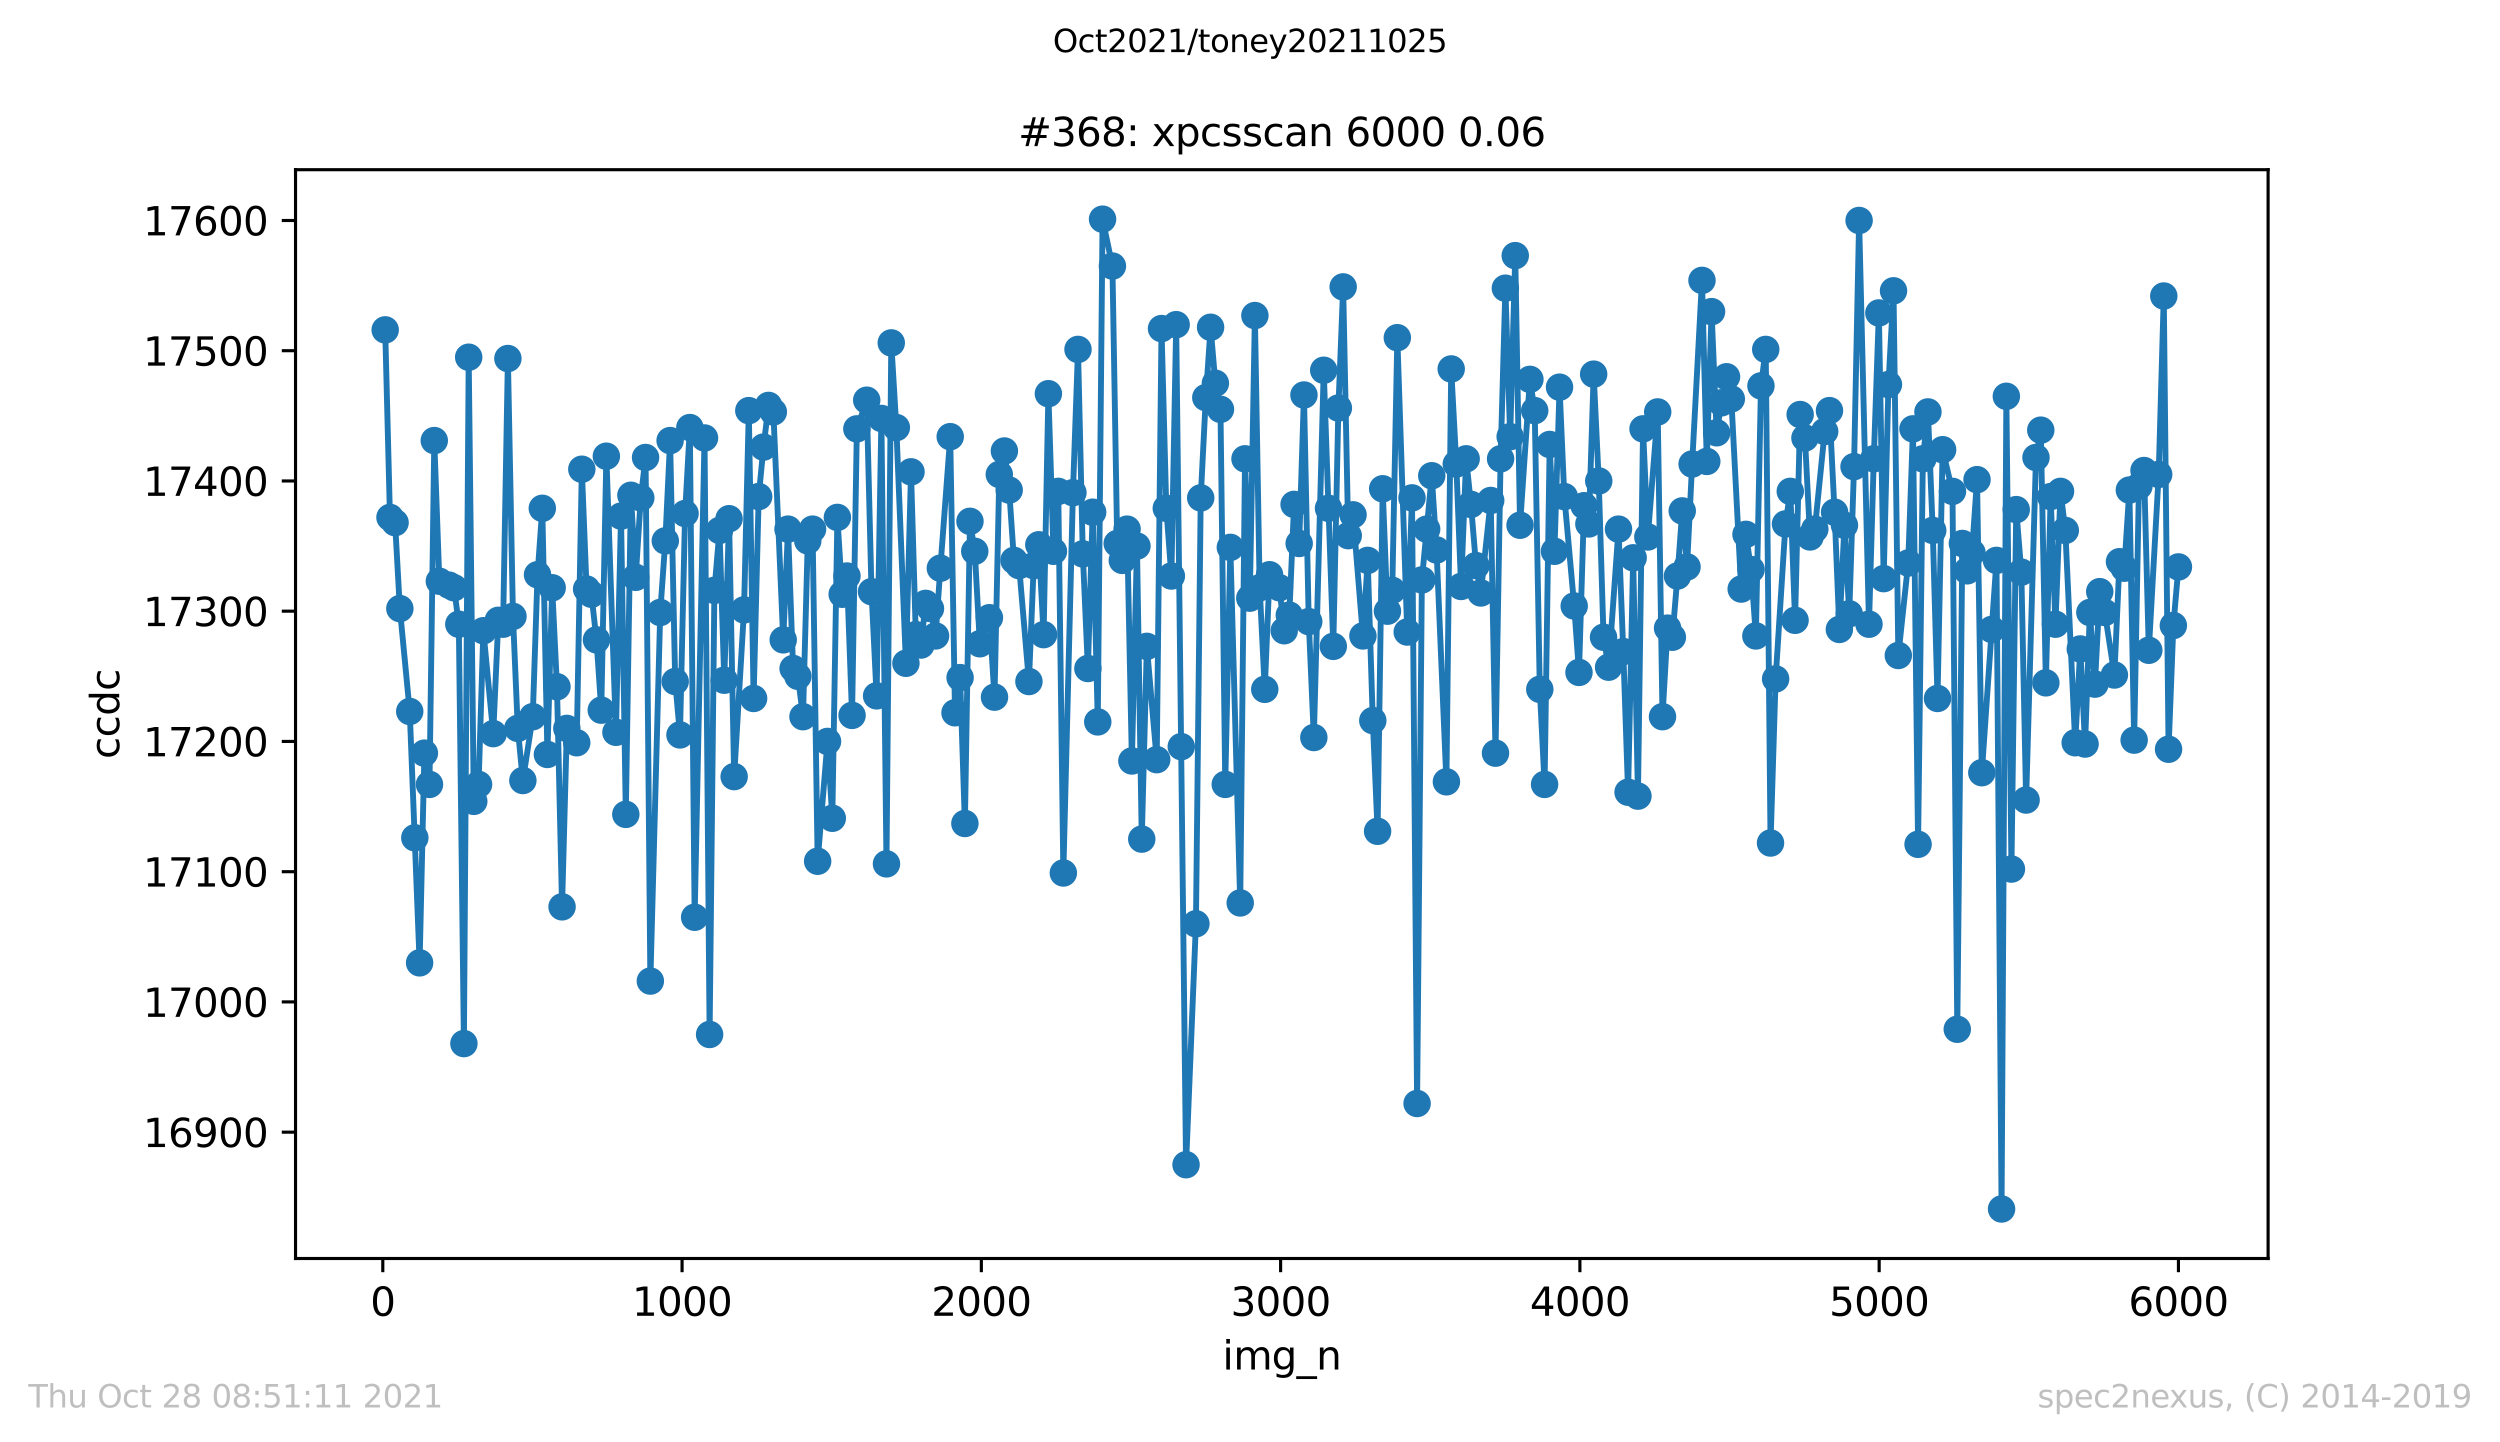
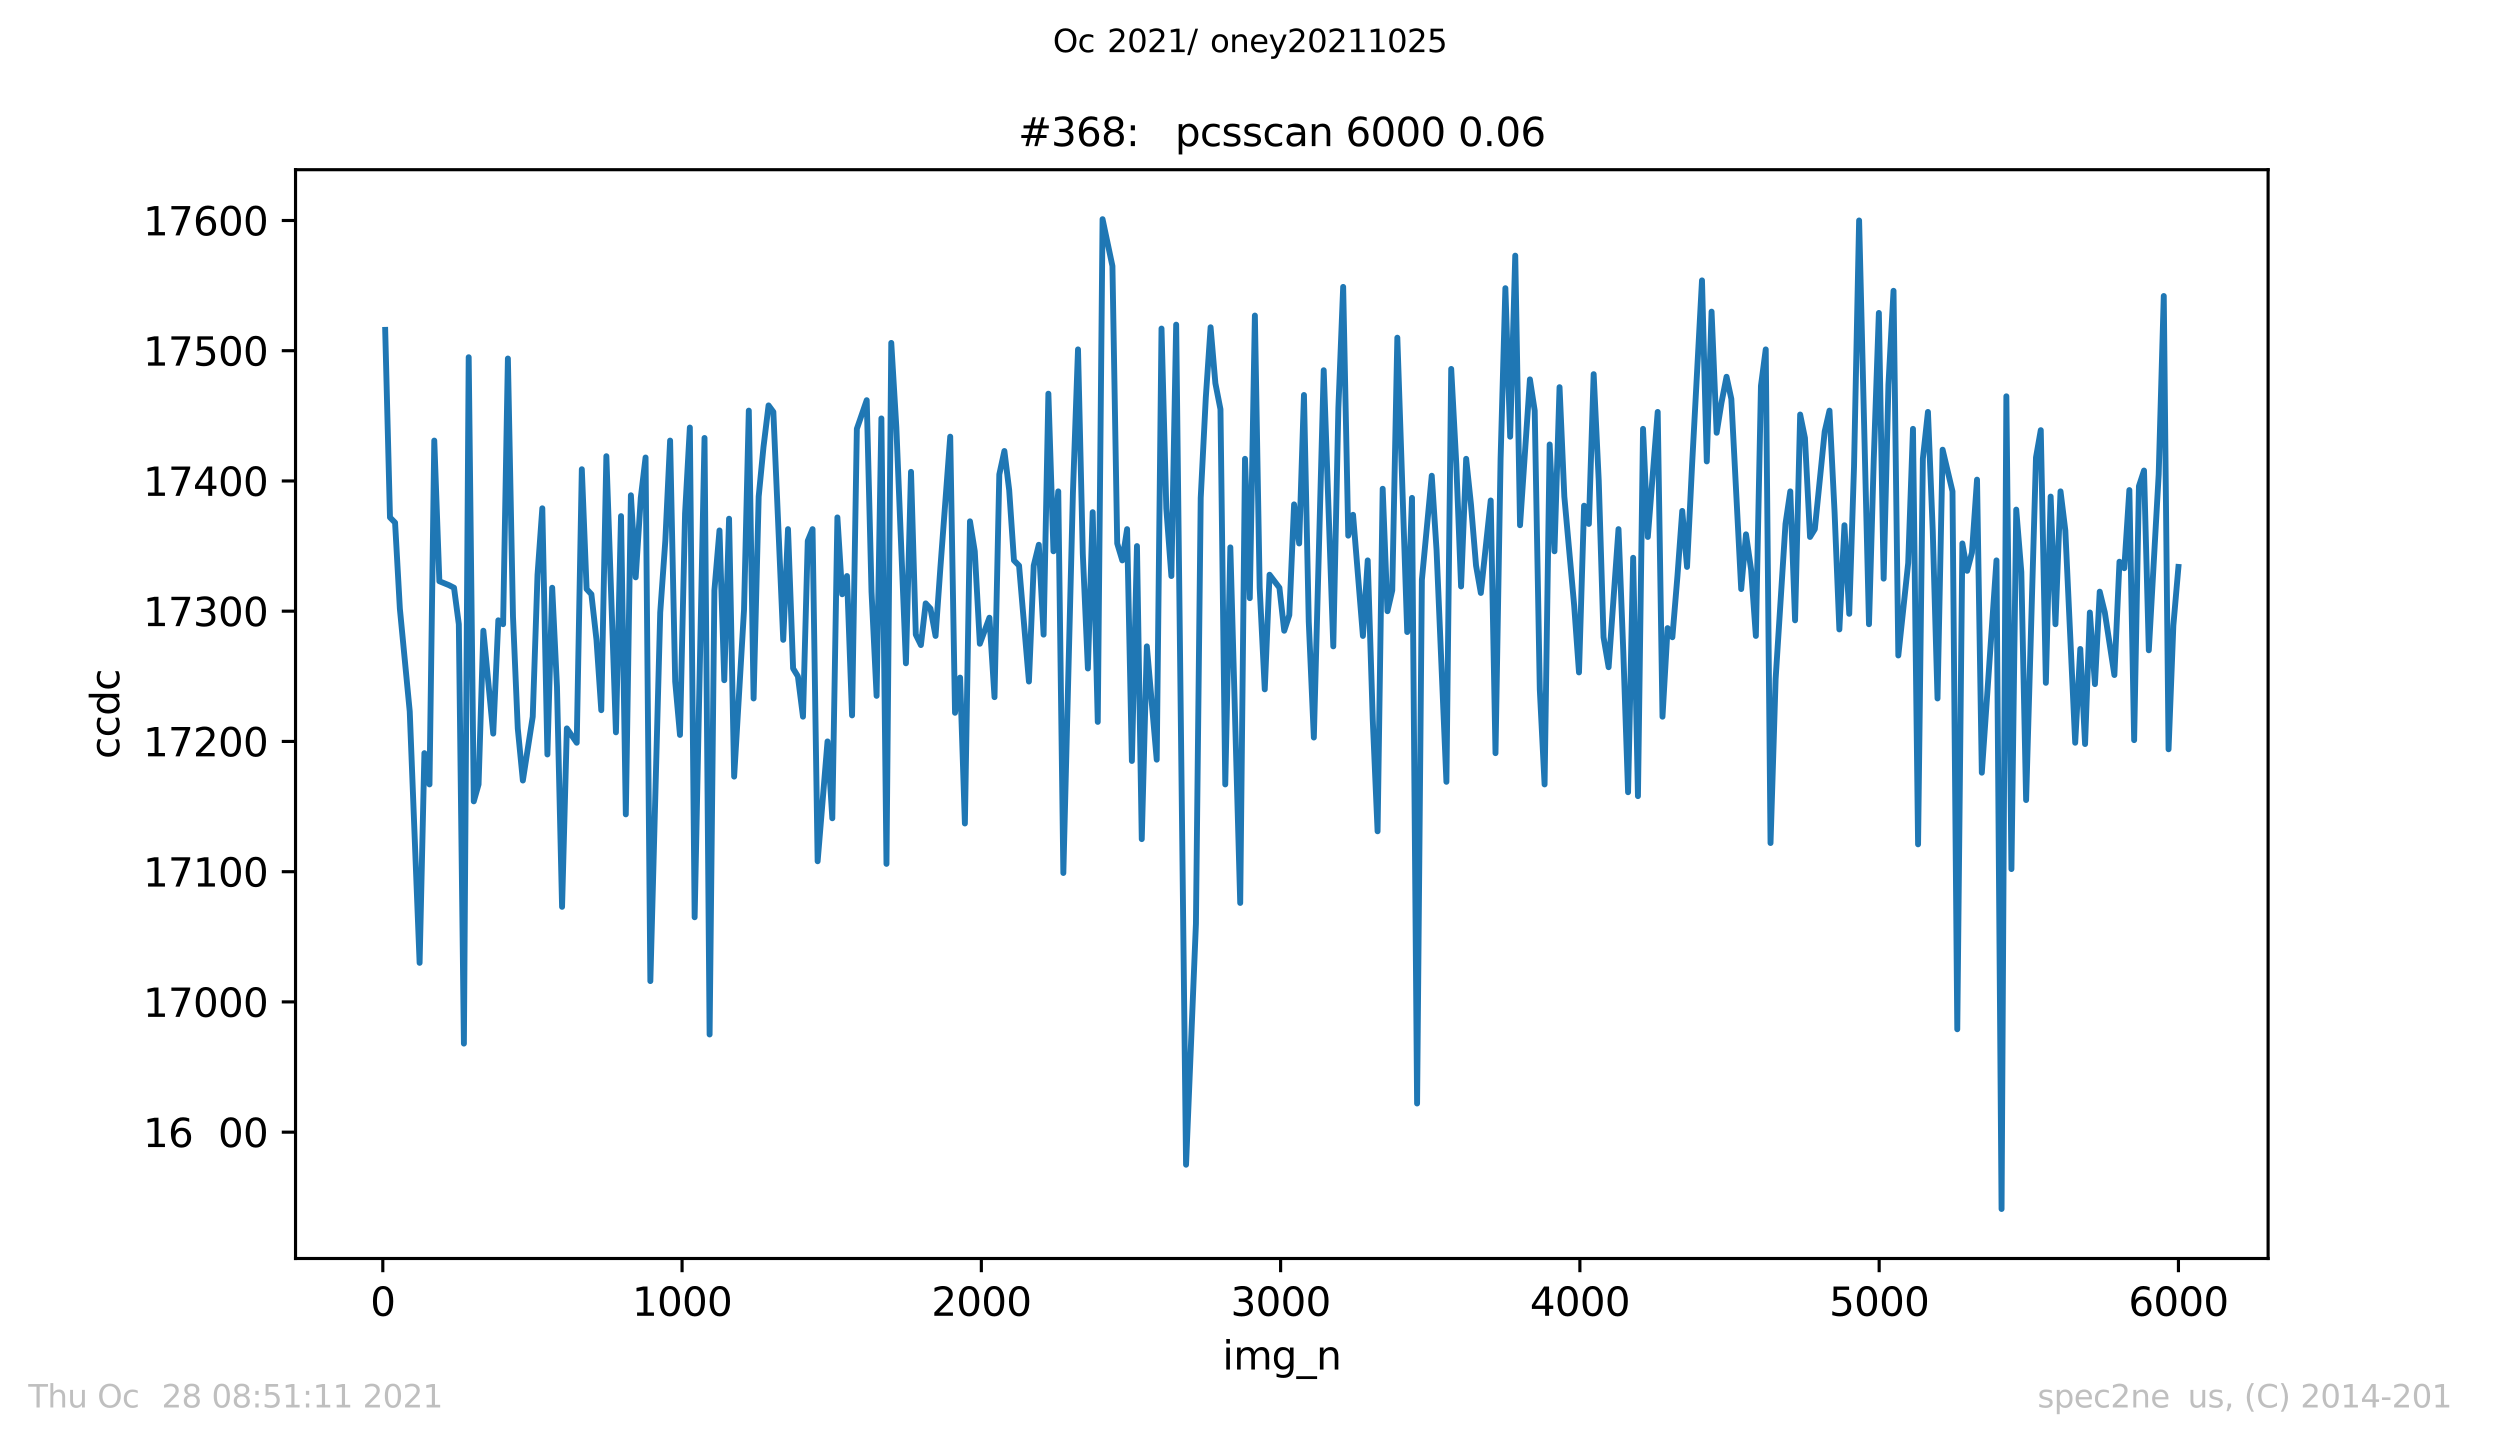
<svg xmlns="http://www.w3.org/2000/svg" xmlns:xlink="http://www.w3.org/1999/xlink" height="367.2pt" version="1.1" viewBox="0 0 636.48 367.2" width="636.48pt">
  <defs>
    <style type="text/css">*{stroke-linecap:butt;stroke-linejoin:round;}</style>
  </defs>
  <g id="figure_1">
    <g id="patch_1">
      <path d="M 0 367.2  L 636.48 367.2  L 636.48 0  L 0 0  z " style="fill:#ffffff;" />
    </g>
    <g id="axes_1">
      <g id="patch_2">
        <path d="M 75.24 320.4  L 577.44 320.4  L 577.44 43.2  L 75.24 43.2  z " style="fill:#ffffff;" />
      </g>
      <g id="matplotlib.axis_1">
        <g id="xtick_1">
          <g id="line2d_1">
            <defs>
              <path d="M 0 0  L 0 3.5  " id="ma145eaf9ba" style="stroke:#000000;stroke-width:0.8;" />
            </defs>
            <g>
              <use style="stroke:#000000;stroke-width:0.8;" x="97.458" xlink:href="#ma145eaf9ba" y="320.4" />
            </g>
          </g>
          <g id="text_1">
            <g transform="translate(94.276 334.998)scale(0.1 -0.1)">
              <defs>
                <path d="M 2034 4250  Q 1547 4250 1301 3770  Q 1056 3291 1056 2328  Q 1056 1369 1301 889  Q 1547 409 2034 409  Q 2525 409 2770 889  Q 3016 1369 3016 2328  Q 3016 3291 2770 3770  Q 2525 4250 2034 4250  z M 2034 4750  Q 2819 4750 3233 4129  Q 3647 3509 3647 2328  Q 3647 1150 3233 529  Q 2819 -91 2034 -91  Q 1250 -91 836 529  Q 422 1150 422 2328  Q 422 3509 836 4129  Q 1250 4750 2034 4750  z " id="DejaVuSans-30" transform="scale(0.016)" />
              </defs>
              <use xlink:href="#DejaVuSans-30" />
            </g>
          </g>
        </g>
        <g id="xtick_2">
          <g id="line2d_2">
            <g>
              <use style="stroke:#000000;stroke-width:0.8;" x="173.65" xlink:href="#ma145eaf9ba" y="320.4" />
            </g>
          </g>
          <g id="text_2">
            <g transform="translate(160.925 334.998)scale(0.1 -0.1)">
              <defs>
                <path d="M 794 531  L 1825 531  L 1825 4091  L 703 3866  L 703 4441  L 1819 4666  L 2450 4666  L 2450 531  L 3481 531  L 3481 0  L 794 0  L 794 531  z " id="DejaVuSans-31" transform="scale(0.016)" />
              </defs>
              <use xlink:href="#DejaVuSans-31" />
              <use x="63.623" xlink:href="#DejaVuSans-30" />
              <use x="127.246" xlink:href="#DejaVuSans-30" />
              <use x="190.869" xlink:href="#DejaVuSans-30" />
            </g>
          </g>
        </g>
        <g id="xtick_3">
          <g id="line2d_3">
            <g>
              <use style="stroke:#000000;stroke-width:0.8;" x="249.843" xlink:href="#ma145eaf9ba" y="320.4" />
            </g>
          </g>
          <g id="text_3">
            <g transform="translate(237.118 334.998)scale(0.1 -0.1)">
              <defs>
                <path d="M 1228 531  L 3431 531  L 3431 0  L 469 0  L 469 531  Q 828 903 1448 1529  Q 2069 2156 2228 2338  Q 2531 2678 2651 2914  Q 2772 3150 2772 3378  Q 2772 3750 2511 3984  Q 2250 4219 1831 4219  Q 1534 4219 1204 4116  Q 875 4013 500 3803  L 500 4441  Q 881 4594 1212 4672  Q 1544 4750 1819 4750  Q 2544 4750 2975 4387  Q 3406 4025 3406 3419  Q 3406 3131 3298 2873  Q 3191 2616 2906 2266  Q 2828 2175 2409 1742  Q 1991 1309 1228 531  z " id="DejaVuSans-32" transform="scale(0.016)" />
              </defs>
              <use xlink:href="#DejaVuSans-32" />
              <use x="63.623" xlink:href="#DejaVuSans-30" />
              <use x="127.246" xlink:href="#DejaVuSans-30" />
              <use x="190.869" xlink:href="#DejaVuSans-30" />
            </g>
          </g>
        </g>
        <g id="xtick_4">
          <g id="line2d_4">
            <g>
              <use style="stroke:#000000;stroke-width:0.8;" x="326.035" xlink:href="#ma145eaf9ba" y="320.4" />
            </g>
          </g>
          <g id="text_4">
            <g transform="translate(313.31 334.998)scale(0.1 -0.1)">
              <defs>
                <path d="M 2597 2516  Q 3050 2419 3304 2112  Q 3559 1806 3559 1356  Q 3559 666 3084 287  Q 2609 -91 1734 -91  Q 1441 -91 1130 -33  Q 819 25 488 141  L 488 750  Q 750 597 1062 519  Q 1375 441 1716 441  Q 2309 441 2620 675  Q 2931 909 2931 1356  Q 2931 1769 2642 2001  Q 2353 2234 1838 2234  L 1294 2234  L 1294 2753  L 1863 2753  Q 2328 2753 2575 2939  Q 2822 3125 2822 3475  Q 2822 3834 2567 4026  Q 2313 4219 1838 4219  Q 1578 4219 1281 4162  Q 984 4106 628 3988  L 628 4550  Q 988 4650 1302 4700  Q 1616 4750 1894 4750  Q 2613 4750 3031 4423  Q 3450 4097 3450 3541  Q 3450 3153 3228 2886  Q 3006 2619 2597 2516  z " id="DejaVuSans-33" transform="scale(0.016)" />
              </defs>
              <use xlink:href="#DejaVuSans-33" />
              <use x="63.623" xlink:href="#DejaVuSans-30" />
              <use x="127.246" xlink:href="#DejaVuSans-30" />
              <use x="190.869" xlink:href="#DejaVuSans-30" />
            </g>
          </g>
        </g>
        <g id="xtick_5">
          <g id="line2d_5">
            <g>
              <use style="stroke:#000000;stroke-width:0.8;" x="402.228" xlink:href="#ma145eaf9ba" y="320.4" />
            </g>
          </g>
          <g id="text_5">
            <g transform="translate(389.503 334.998)scale(0.1 -0.1)">
              <defs>
                <path d="M 2419 4116  L 825 1625  L 2419 1625  L 2419 4116  z M 2253 4666  L 3047 4666  L 3047 1625  L 3713 1625  L 3713 1100  L 3047 1100  L 3047 0  L 2419 0  L 2419 1100  L 313 1100  L 313 1709  L 2253 4666  z " id="DejaVuSans-34" transform="scale(0.016)" />
              </defs>
              <use xlink:href="#DejaVuSans-34" />
              <use x="63.623" xlink:href="#DejaVuSans-30" />
              <use x="127.246" xlink:href="#DejaVuSans-30" />
              <use x="190.869" xlink:href="#DejaVuSans-30" />
            </g>
          </g>
        </g>
        <g id="xtick_6">
          <g id="line2d_6">
            <g>
              <use style="stroke:#000000;stroke-width:0.8;" x="478.42" xlink:href="#ma145eaf9ba" y="320.4" />
            </g>
          </g>
          <g id="text_6">
            <g transform="translate(465.695 334.998)scale(0.1 -0.1)">
              <defs>
                <path d="M 691 4666  L 3169 4666  L 3169 4134  L 1269 4134  L 1269 2991  Q 1406 3038 1543 3061  Q 1681 3084 1819 3084  Q 2600 3084 3056 2656  Q 3513 2228 3513 1497  Q 3513 744 3044 326  Q 2575 -91 1722 -91  Q 1428 -91 1123 -41  Q 819 9 494 109  L 494 744  Q 775 591 1075 516  Q 1375 441 1709 441  Q 2250 441 2565 725  Q 2881 1009 2881 1497  Q 2881 1984 2565 2268  Q 2250 2553 1709 2553  Q 1456 2553 1204 2497  Q 953 2441 691 2322  L 691 4666  z " id="DejaVuSans-35" transform="scale(0.016)" />
              </defs>
              <use xlink:href="#DejaVuSans-35" />
              <use x="63.623" xlink:href="#DejaVuSans-30" />
              <use x="127.246" xlink:href="#DejaVuSans-30" />
              <use x="190.869" xlink:href="#DejaVuSans-30" />
            </g>
          </g>
        </g>
        <g id="xtick_7">
          <g id="line2d_7">
            <g>
              <use style="stroke:#000000;stroke-width:0.8;" x="554.613" xlink:href="#ma145eaf9ba" y="320.4" />
            </g>
          </g>
          <g id="text_7">
            <g transform="translate(541.888 334.998)scale(0.1 -0.1)">
              <defs>
                <path d="M 2113 2584  Q 1688 2584 1439 2293  Q 1191 2003 1191 1497  Q 1191 994 1439 701  Q 1688 409 2113 409  Q 2538 409 2786 701  Q 3034 994 3034 1497  Q 3034 2003 2786 2293  Q 2538 2584 2113 2584  z M 3366 4563  L 3366 3988  Q 3128 4100 2886 4159  Q 2644 4219 2406 4219  Q 1781 4219 1451 3797  Q 1122 3375 1075 2522  Q 1259 2794 1537 2939  Q 1816 3084 2150 3084  Q 2853 3084 3261 2657  Q 3669 2231 3669 1497  Q 3669 778 3244 343  Q 2819 -91 2113 -91  Q 1303 -91 875 529  Q 447 1150 447 2328  Q 447 3434 972 4092  Q 1497 4750 2381 4750  Q 2619 4750 2861 4703  Q 3103 4656 3366 4563  z " id="DejaVuSans-36" transform="scale(0.016)" />
              </defs>
              <use xlink:href="#DejaVuSans-36" />
              <use x="63.623" xlink:href="#DejaVuSans-30" />
              <use x="127.246" xlink:href="#DejaVuSans-30" />
              <use x="190.869" xlink:href="#DejaVuSans-30" />
            </g>
          </g>
        </g>
        <g id="text_8">
          <g transform="translate(311.238 348.677)scale(0.1 -0.1)">
            <defs>
              <path d="M 603 3500  L 1178 3500  L 1178 0  L 603 0  L 603 3500  z M 603 4863  L 1178 4863  L 1178 4134  L 603 4134  L 603 4863  z " id="DejaVuSans-69" transform="scale(0.016)" />
              <path d="M 3328 2828  Q 3544 3216 3844 3400  Q 4144 3584 4550 3584  Q 5097 3584 5394 3201  Q 5691 2819 5691 2113  L 5691 0  L 5113 0  L 5113 2094  Q 5113 2597 4934 2840  Q 4756 3084 4391 3084  Q 3944 3084 3684 2787  Q 3425 2491 3425 1978  L 3425 0  L 2847 0  L 2847 2094  Q 2847 2600 2669 2842  Q 2491 3084 2119 3084  Q 1678 3084 1418 2786  Q 1159 2488 1159 1978  L 1159 0  L 581 0  L 581 3500  L 1159 3500  L 1159 2956  Q 1356 3278 1631 3431  Q 1906 3584 2284 3584  Q 2666 3584 2933 3390  Q 3200 3197 3328 2828  z " id="DejaVuSans-6d" transform="scale(0.016)" />
              <path d="M 2906 1791  Q 2906 2416 2648 2759  Q 2391 3103 1925 3103  Q 1463 3103 1205 2759  Q 947 2416 947 1791  Q 947 1169 1205 825  Q 1463 481 1925 481  Q 2391 481 2648 825  Q 2906 1169 2906 1791  z M 3481 434  Q 3481 -459 3084 -895  Q 2688 -1331 1869 -1331  Q 1566 -1331 1297 -1286  Q 1028 -1241 775 -1147  L 775 -588  Q 1028 -725 1275 -790  Q 1522 -856 1778 -856  Q 2344 -856 2625 -561  Q 2906 -266 2906 331  L 2906 616  Q 2728 306 2450 153  Q 2172 0 1784 0  Q 1141 0 747 490  Q 353 981 353 1791  Q 353 2603 747 3093  Q 1141 3584 1784 3584  Q 2172 3584 2450 3431  Q 2728 3278 2906 2969  L 2906 3500  L 3481 3500  L 3481 434  z " id="DejaVuSans-67" transform="scale(0.016)" />
              <path d="M 3263 -1063  L 3263 -1509  L -63 -1509  L -63 -1063  L 3263 -1063  z " id="DejaVuSans-5f" transform="scale(0.016)" />
              <path d="M 3513 2113  L 3513 0  L 2938 0  L 2938 2094  Q 2938 2591 2744 2837  Q 2550 3084 2163 3084  Q 1697 3084 1428 2787  Q 1159 2491 1159 1978  L 1159 0  L 581 0  L 581 3500  L 1159 3500  L 1159 2956  Q 1366 3272 1645 3428  Q 1925 3584 2291 3584  Q 2894 3584 3203 3211  Q 3513 2838 3513 2113  z " id="DejaVuSans-6e" transform="scale(0.016)" />
            </defs>
            <use xlink:href="#DejaVuSans-69" />
            <use x="27.783" xlink:href="#DejaVuSans-6d" />
            <use x="125.195" xlink:href="#DejaVuSans-67" />
            <use x="188.672" xlink:href="#DejaVuSans-5f" />
            <use x="238.672" xlink:href="#DejaVuSans-6e" />
          </g>
        </g>
      </g>
      <g id="matplotlib.axis_2">
        <g id="ytick_1">
          <g id="line2d_8">
            <defs>
              <path d="M 0 0  L -3.5 0  " id="mec8aa09908" style="stroke:#000000;stroke-width:0.8;" />
            </defs>
            <g>
              <use style="stroke:#000000;stroke-width:0.8;" x="75.24" xlink:href="#mec8aa09908" y="288.237" />
            </g>
          </g>
          <g id="text_9">
            <g transform="translate(36.428 292.036)scale(0.1 -0.1)">
              <defs>
-                 <path d="M 703 97  L 703 672  Q 941 559 1184 500  Q 1428 441 1663 441  Q 2288 441 2617 861  Q 2947 1281 2994 2138  Q 2813 1869 2534 1725  Q 2256 1581 1919 1581  Q 1219 1581 811 2004  Q 403 2428 403 3163  Q 403 3881 828 4315  Q 1253 4750 1959 4750  Q 2769 4750 3195 4129  Q 3622 3509 3622 2328  Q 3622 1225 3098 567  Q 2575 -91 1691 -91  Q 1453 -91 1209 -44  Q 966 3 703 97  z M 1959 2075  Q 2384 2075 2632 2365  Q 2881 2656 2881 3163  Q 2881 3666 2632 3958  Q 2384 4250 1959 4250  Q 1534 4250 1286 3958  Q 1038 3666 1038 3163  Q 1038 2656 1286 2365  Q 1534 2075 1959 2075  z " id="DejaVuSans-39" transform="scale(0.016)" />
-               </defs>
+                 </defs>
              <use xlink:href="#DejaVuSans-31" />
              <use x="63.623" xlink:href="#DejaVuSans-36" />
              <use x="127.246" xlink:href="#DejaVuSans-39" />
              <use x="190.869" xlink:href="#DejaVuSans-30" />
              <use x="254.492" xlink:href="#DejaVuSans-30" />
            </g>
          </g>
        </g>
        <g id="ytick_2">
          <g id="line2d_9">
            <g>
              <use style="stroke:#000000;stroke-width:0.8;" x="75.24" xlink:href="#mec8aa09908" y="255.079" />
            </g>
          </g>
          <g id="text_10">
            <g transform="translate(36.428 258.878)scale(0.1 -0.1)">
              <defs>
                <path d="M 525 4666  L 3525 4666  L 3525 4397  L 1831 0  L 1172 0  L 2766 4134  L 525 4134  L 525 4666  z " id="DejaVuSans-37" transform="scale(0.016)" />
              </defs>
              <use xlink:href="#DejaVuSans-31" />
              <use x="63.623" xlink:href="#DejaVuSans-37" />
              <use x="127.246" xlink:href="#DejaVuSans-30" />
              <use x="190.869" xlink:href="#DejaVuSans-30" />
              <use x="254.492" xlink:href="#DejaVuSans-30" />
            </g>
          </g>
        </g>
        <g id="ytick_3">
          <g id="line2d_10">
            <g>
              <use style="stroke:#000000;stroke-width:0.8;" x="75.24" xlink:href="#mec8aa09908" y="221.921" />
            </g>
          </g>
          <g id="text_11">
            <g transform="translate(36.428 225.72)scale(0.1 -0.1)">
              <use xlink:href="#DejaVuSans-31" />
              <use x="63.623" xlink:href="#DejaVuSans-37" />
              <use x="127.246" xlink:href="#DejaVuSans-31" />
              <use x="190.869" xlink:href="#DejaVuSans-30" />
              <use x="254.492" xlink:href="#DejaVuSans-30" />
            </g>
          </g>
        </g>
        <g id="ytick_4">
          <g id="line2d_11">
            <g>
              <use style="stroke:#000000;stroke-width:0.8;" x="75.24" xlink:href="#mec8aa09908" y="188.763" />
            </g>
          </g>
          <g id="text_12">
            <g transform="translate(36.428 192.562)scale(0.1 -0.1)">
              <use xlink:href="#DejaVuSans-31" />
              <use x="63.623" xlink:href="#DejaVuSans-37" />
              <use x="127.246" xlink:href="#DejaVuSans-32" />
              <use x="190.869" xlink:href="#DejaVuSans-30" />
              <use x="254.492" xlink:href="#DejaVuSans-30" />
            </g>
          </g>
        </g>
        <g id="ytick_5">
          <g id="line2d_12">
            <g>
              <use style="stroke:#000000;stroke-width:0.8;" x="75.24" xlink:href="#mec8aa09908" y="155.605" />
            </g>
          </g>
          <g id="text_13">
            <g transform="translate(36.428 159.404)scale(0.1 -0.1)">
              <use xlink:href="#DejaVuSans-31" />
              <use x="63.623" xlink:href="#DejaVuSans-37" />
              <use x="127.246" xlink:href="#DejaVuSans-33" />
              <use x="190.869" xlink:href="#DejaVuSans-30" />
              <use x="254.492" xlink:href="#DejaVuSans-30" />
            </g>
          </g>
        </g>
        <g id="ytick_6">
          <g id="line2d_13">
            <g>
              <use style="stroke:#000000;stroke-width:0.8;" x="75.24" xlink:href="#mec8aa09908" y="122.447" />
            </g>
          </g>
          <g id="text_14">
            <g transform="translate(36.428 126.247)scale(0.1 -0.1)">
              <use xlink:href="#DejaVuSans-31" />
              <use x="63.623" xlink:href="#DejaVuSans-37" />
              <use x="127.246" xlink:href="#DejaVuSans-34" />
              <use x="190.869" xlink:href="#DejaVuSans-30" />
              <use x="254.492" xlink:href="#DejaVuSans-30" />
            </g>
          </g>
        </g>
        <g id="ytick_7">
          <g id="line2d_14">
            <g>
              <use style="stroke:#000000;stroke-width:0.8;" x="75.24" xlink:href="#mec8aa09908" y="89.289" />
            </g>
          </g>
          <g id="text_15">
            <g transform="translate(36.428 93.089)scale(0.1 -0.1)">
              <use xlink:href="#DejaVuSans-31" />
              <use x="63.623" xlink:href="#DejaVuSans-37" />
              <use x="127.246" xlink:href="#DejaVuSans-35" />
              <use x="190.869" xlink:href="#DejaVuSans-30" />
              <use x="254.492" xlink:href="#DejaVuSans-30" />
            </g>
          </g>
        </g>
        <g id="ytick_8">
          <g id="line2d_15">
            <g>
              <use style="stroke:#000000;stroke-width:0.8;" x="75.24" xlink:href="#mec8aa09908" y="56.132" />
            </g>
          </g>
          <g id="text_16">
            <g transform="translate(36.428 59.931)scale(0.1 -0.1)">
              <use xlink:href="#DejaVuSans-31" />
              <use x="63.623" xlink:href="#DejaVuSans-37" />
              <use x="127.246" xlink:href="#DejaVuSans-36" />
              <use x="190.869" xlink:href="#DejaVuSans-30" />
              <use x="254.492" xlink:href="#DejaVuSans-30" />
            </g>
          </g>
        </g>
        <g id="text_17">
          <g transform="translate(30.348 193.222)rotate(-90)scale(0.1 -0.1)">
            <defs>
              <path d="M 3122 3366  L 3122 2828  Q 2878 2963 2633 3030  Q 2388 3097 2138 3097  Q 1578 3097 1268 2742  Q 959 2388 959 1747  Q 959 1106 1268 751  Q 1578 397 2138 397  Q 2388 397 2633 464  Q 2878 531 3122 666  L 3122 134  Q 2881 22 2623 -34  Q 2366 -91 2075 -91  Q 1284 -91 818 406  Q 353 903 353 1747  Q 353 2603 823 3093  Q 1294 3584 2113 3584  Q 2378 3584 2631 3529  Q 2884 3475 3122 3366  z " id="DejaVuSans-63" transform="scale(0.016)" />
              <path d="M 2906 2969  L 2906 4863  L 3481 4863  L 3481 0  L 2906 0  L 2906 525  Q 2725 213 2448 61  Q 2172 -91 1784 -91  Q 1150 -91 751 415  Q 353 922 353 1747  Q 353 2572 751 3078  Q 1150 3584 1784 3584  Q 2172 3584 2448 3432  Q 2725 3281 2906 2969  z M 947 1747  Q 947 1113 1208 752  Q 1469 391 1925 391  Q 2381 391 2643 752  Q 2906 1113 2906 1747  Q 2906 2381 2643 2742  Q 2381 3103 1925 3103  Q 1469 3103 1208 2742  Q 947 2381 947 1747  z " id="DejaVuSans-64" transform="scale(0.016)" />
            </defs>
            <use xlink:href="#DejaVuSans-63" />
            <use x="54.98" xlink:href="#DejaVuSans-63" />
            <use x="109.961" xlink:href="#DejaVuSans-64" />
            <use x="173.438" xlink:href="#DejaVuSans-63" />
          </g>
        </g>
      </g>
      <g id="line2d_16">
        <path clip-path="url(#pdea5bbdf88)" d="M 98.067 83.984  L 99.286 131.732  L 100.582 133.058  L 101.801 154.942  L 104.315 181.137  L 106.829 245.132  L 108.048 191.747  L 109.344 199.705  L 110.563 112.168  L 111.858 147.979  L 114.296 148.974  L 115.592 149.637  L 116.811 158.921  L 118.106 265.689  L 119.325 90.947  L 120.62 204.016  L 121.839 199.705  L 123.058 160.579  L 125.573 186.774  L 126.868 157.926  L 128.087 158.921  L 129.306 91.279  L 130.601 156.932  L 131.821 185.447  L 133.116 198.711  L 135.63 182.463  L 136.849 146.321  L 138.068 129.411  L 139.364 192.079  L 140.583 149.637  L 141.802 174.837  L 143.097 230.874  L 144.316 185.447  L 146.83 189.095  L 148.126 119.463  L 149.345 149.968  L 150.564 151.295  L 151.859 162.9  L 153.078 180.805  L 154.374 116.147  L 156.812 186.442  L 158.107 131.4  L 159.326 207.332  L 160.621 126.095  L 161.84 146.984  L 163.136 126.758  L 164.355 116.479  L 165.574 249.774  L 168.088 155.937  L 169.383 137.7  L 170.603 112.168  L 171.898 173.511  L 173.117 187.105  L 174.412 130.737  L 175.631 108.853  L 176.85 233.526  L 179.365 111.505  L 180.66 263.368  L 181.879 150.3  L 183.174 135.047  L 184.393 173.179  L 185.612 132.063  L 186.908 197.716  L 189.422 155.274  L 190.641 104.542  L 191.86 177.821  L 193.156 126.426  L 194.375 113.826  L 195.67 103.216  L 196.889 104.874  L 199.403 162.9  L 200.622 134.716  L 201.918 170.195  L 203.137 172.184  L 204.432 182.463  L 205.651 137.7  L 206.87 134.716  L 208.165 219.268  L 210.68 188.763  L 211.899 208.326  L 213.194 131.732  L 214.413 151.295  L 215.632 146.653  L 216.928 182.132  L 218.147 109.184  L 220.661 101.889  L 221.88 150.632  L 223.175 177.158  L 224.394 106.532  L 225.69 219.932  L 226.909 87.3  L 228.204 108.853  L 230.642 168.868  L 231.937 120.126  L 233.157 161.574  L 234.452 164.226  L 235.671 153.616  L 236.89 154.942  L 238.185 161.905  L 239.404 144.663  L 241.919 111.174  L 243.138 181.468  L 244.433 172.516  L 245.652 209.653  L 246.947 132.726  L 248.166 140.353  L 249.462 163.895  L 251.9 157.263  L 253.195 177.489  L 254.414 120.789  L 255.71 114.821  L 256.929 124.768  L 258.148 142.674  L 259.443 144  L 261.957 173.511  L 263.176 144  L 264.472 138.695  L 265.691 161.574  L 266.91 100.232  L 268.205 140.353  L 269.424 125.1  L 270.719 222.253  L 273.158 125.432  L 274.453 88.958  L 275.672 141.016  L 276.967 170.195  L 278.186 130.405  L 279.482 183.789  L 280.701 55.8  L 283.215 67.737  L 284.434 138.363  L 285.729 142.674  L 286.948 134.716  L 288.168 193.737  L 289.463 139.026  L 290.682 213.632  L 291.977 164.558  L 294.492 193.405  L 295.711 83.653  L 296.93 129.411  L 298.225 146.653  L 299.444 82.658  L 301.958 296.526  L 304.473 235.184  L 305.692 126.758  L 306.987 101.226  L 308.206 83.321  L 309.425 97.579  L 310.721 104.211  L 311.94 199.705  L 313.235 139.358  L 315.749 229.879  L 316.968 116.811  L 318.187 152.289  L 319.483 80.337  L 320.702 149.637  L 321.997 175.5  L 323.216 146.321  L 325.73 149.637  L 326.95 160.579  L 328.245 156.6  L 329.464 128.416  L 330.759 138.363  L 331.978 100.563  L 333.197 158.258  L 334.493 187.768  L 337.007 94.263  L 339.445 164.558  L 340.74 103.879  L 341.959 73.042  L 343.255 136.374  L 344.474 131.068  L 346.988 161.905  L 348.207 142.674  L 349.503 183.458  L 350.722 211.642  L 352.017 124.437  L 353.236 155.605  L 354.455 150.3  L 355.75 85.974  L 358.265 160.911  L 359.484 126.758  L 360.779 280.942  L 361.998 147.647  L 364.512 121.121  L 365.732 140.021  L 368.246 199.042  L 369.465 93.932  L 370.76 118.137  L 371.979 149.305  L 373.275 116.811  L 374.494 128.416  L 375.789 144  L 377.008 150.963  L 379.522 127.421  L 380.741 191.747  L 382.037 116.811  L 383.256 73.374  L 384.475 111.174  L 385.77 65.084  L 386.989 133.721  L 389.504 96.584  L 390.723 104.542  L 392.018 175.5  L 393.237 199.705  L 394.532 113.163  L 395.751 140.353  L 397.047 98.574  L 398.266 126.426  L 400.78 154.279  L 401.999 171.189  L 403.294 128.747  L 404.514 133.389  L 405.733 95.258  L 407.028 122.447  L 408.247 162.237  L 409.542 169.863  L 412.057 134.716  L 413.276 165.884  L 414.495 201.695  L 415.79 142.011  L 417.009 202.689  L 418.304 109.184  L 419.523 136.705  L 422.038 104.874  L 423.257 182.463  L 424.552 159.916  L 425.771 162.237  L 427.066 146.653  L 428.286 130.074  L 429.505 144.332  L 430.8 118.137  L 433.314 71.384  L 434.533 117.474  L 435.752 79.342  L 437.048 110.179  L 438.267 102.553  L 439.562 95.921  L 440.781 101.558  L 443.295 149.968  L 444.515 136.042  L 445.81 144.995  L 447.029 161.905  L 448.324 98.242  L 449.543 88.958  L 450.762 214.626  L 452.058 172.847  L 454.572 133.389  L 455.791 125.1  L 457.01 157.926  L 458.305 105.537  L 459.524 111.505  L 460.82 136.705  L 462.039 134.716  L 464.553 109.847  L 465.772 104.542  L 467.068 130.405  L 468.287 160.247  L 469.582 133.721  L 470.801 156.268  L 472.02 118.8  L 473.315 56.132  L 475.83 158.921  L 477.049 116.811  L 478.344 79.674  L 479.563 147.316  L 480.782 97.911  L 482.077 74.037  L 483.297 166.879  L 485.811 143.337  L 487.03 109.184  L 488.325 214.958  L 489.544 116.811  L 490.84 104.874  L 492.059 135.047  L 493.278 177.821  L 494.573 114.489  L 497.087 125.1  L 498.306 262.042  L 499.602 138.363  L 500.821 145.326  L 502.04 140.684  L 503.335 122.116  L 504.554 196.721  L 508.288 142.674  L 509.583 307.8  L 510.802 100.895  L 512.097 221.258  L 513.316 129.742  L 514.612 145.658  L 515.831 203.684  L 518.345 116.479  L 519.564 109.516  L 520.859 173.842  L 522.079 126.426  L 523.298 158.921  L 524.593 125.1  L 525.812 135.047  L 528.326 189.095  L 529.622 165.221  L 530.841 189.426  L 532.06 155.937  L 533.355 174.174  L 534.574 150.632  L 535.869 155.937  L 538.308 171.853  L 539.603 143.005  L 540.822 144.663  L 542.117 124.768  L 543.336 188.432  L 544.555 123.774  L 545.851 119.795  L 547.07 165.553  L 549.584 120.789  L 550.879 75.363  L 552.098 190.753  L 553.317 159.253  L 554.613 144.332  L 554.613 144.332  " style="fill:none;stroke:#1f77b4;stroke-linecap:square;stroke-width:1.5;" />
        <defs>
-           <path d="M 0 3  C 0.796 3 1.559 2.684 2.121 2.121  C 2.684 1.559 3 0.796 3 0  C 3 -0.796 2.684 -1.559 2.121 -2.121  C 1.559 -2.684 0.796 -3 0 -3  C -0.796 -3 -1.559 -2.684 -2.121 -2.121  C -2.684 -1.559 -3 -0.796 -3 0  C -3 0.796 -2.684 1.559 -2.121 2.121  C -1.559 2.684 -0.796 3 0 3  z " id="m6193ff1112" style="stroke:#1f77b4;" />
-         </defs>
+           </defs>
        <g clip-path="url(#pdea5bbdf88)">
          <use style="fill:#1f77b4;stroke:#1f77b4;" x="98.067" xlink:href="#m6193ff1112" y="83.984" />
          <use style="fill:#1f77b4;stroke:#1f77b4;" x="99.286" xlink:href="#m6193ff1112" y="131.732" />
          <use style="fill:#1f77b4;stroke:#1f77b4;" x="100.582" xlink:href="#m6193ff1112" y="133.058" />
          <use style="fill:#1f77b4;stroke:#1f77b4;" x="101.801" xlink:href="#m6193ff1112" y="154.942" />
          <use style="fill:#1f77b4;stroke:#1f77b4;" x="104.315" xlink:href="#m6193ff1112" y="181.137" />
          <use style="fill:#1f77b4;stroke:#1f77b4;" x="105.61" xlink:href="#m6193ff1112" y="213.3" />
          <use style="fill:#1f77b4;stroke:#1f77b4;" x="106.829" xlink:href="#m6193ff1112" y="245.132" />
          <use style="fill:#1f77b4;stroke:#1f77b4;" x="108.048" xlink:href="#m6193ff1112" y="191.747" />
          <use style="fill:#1f77b4;stroke:#1f77b4;" x="109.344" xlink:href="#m6193ff1112" y="199.705" />
          <use style="fill:#1f77b4;stroke:#1f77b4;" x="110.563" xlink:href="#m6193ff1112" y="112.168" />
          <use style="fill:#1f77b4;stroke:#1f77b4;" x="111.858" xlink:href="#m6193ff1112" y="147.979" />
          <use style="fill:#1f77b4;stroke:#1f77b4;" x="114.296" xlink:href="#m6193ff1112" y="148.974" />
          <use style="fill:#1f77b4;stroke:#1f77b4;" x="115.592" xlink:href="#m6193ff1112" y="149.637" />
          <use style="fill:#1f77b4;stroke:#1f77b4;" x="116.811" xlink:href="#m6193ff1112" y="158.921" />
          <use style="fill:#1f77b4;stroke:#1f77b4;" x="118.106" xlink:href="#m6193ff1112" y="265.689" />
          <use style="fill:#1f77b4;stroke:#1f77b4;" x="119.325" xlink:href="#m6193ff1112" y="90.947" />
          <use style="fill:#1f77b4;stroke:#1f77b4;" x="120.62" xlink:href="#m6193ff1112" y="204.016" />
          <use style="fill:#1f77b4;stroke:#1f77b4;" x="121.839" xlink:href="#m6193ff1112" y="199.705" />
          <use style="fill:#1f77b4;stroke:#1f77b4;" x="123.058" xlink:href="#m6193ff1112" y="160.579" />
          <use style="fill:#1f77b4;stroke:#1f77b4;" x="125.573" xlink:href="#m6193ff1112" y="186.774" />
          <use style="fill:#1f77b4;stroke:#1f77b4;" x="126.868" xlink:href="#m6193ff1112" y="157.926" />
          <use style="fill:#1f77b4;stroke:#1f77b4;" x="128.087" xlink:href="#m6193ff1112" y="158.921" />
          <use style="fill:#1f77b4;stroke:#1f77b4;" x="129.306" xlink:href="#m6193ff1112" y="91.279" />
          <use style="fill:#1f77b4;stroke:#1f77b4;" x="130.601" xlink:href="#m6193ff1112" y="156.932" />
          <use style="fill:#1f77b4;stroke:#1f77b4;" x="131.821" xlink:href="#m6193ff1112" y="185.447" />
          <use style="fill:#1f77b4;stroke:#1f77b4;" x="133.116" xlink:href="#m6193ff1112" y="198.711" />
          <use style="fill:#1f77b4;stroke:#1f77b4;" x="135.63" xlink:href="#m6193ff1112" y="182.463" />
          <use style="fill:#1f77b4;stroke:#1f77b4;" x="136.849" xlink:href="#m6193ff1112" y="146.321" />
          <use style="fill:#1f77b4;stroke:#1f77b4;" x="138.068" xlink:href="#m6193ff1112" y="129.411" />
          <use style="fill:#1f77b4;stroke:#1f77b4;" x="139.364" xlink:href="#m6193ff1112" y="192.079" />
          <use style="fill:#1f77b4;stroke:#1f77b4;" x="140.583" xlink:href="#m6193ff1112" y="149.637" />
          <use style="fill:#1f77b4;stroke:#1f77b4;" x="141.802" xlink:href="#m6193ff1112" y="174.837" />
          <use style="fill:#1f77b4;stroke:#1f77b4;" x="143.097" xlink:href="#m6193ff1112" y="230.874" />
          <use style="fill:#1f77b4;stroke:#1f77b4;" x="144.316" xlink:href="#m6193ff1112" y="185.447" />
          <use style="fill:#1f77b4;stroke:#1f77b4;" x="146.83" xlink:href="#m6193ff1112" y="189.095" />
          <use style="fill:#1f77b4;stroke:#1f77b4;" x="148.126" xlink:href="#m6193ff1112" y="119.463" />
          <use style="fill:#1f77b4;stroke:#1f77b4;" x="149.345" xlink:href="#m6193ff1112" y="149.968" />
          <use style="fill:#1f77b4;stroke:#1f77b4;" x="150.564" xlink:href="#m6193ff1112" y="151.295" />
          <use style="fill:#1f77b4;stroke:#1f77b4;" x="151.859" xlink:href="#m6193ff1112" y="162.9" />
          <use style="fill:#1f77b4;stroke:#1f77b4;" x="153.078" xlink:href="#m6193ff1112" y="180.805" />
          <use style="fill:#1f77b4;stroke:#1f77b4;" x="154.374" xlink:href="#m6193ff1112" y="116.147" />
          <use style="fill:#1f77b4;stroke:#1f77b4;" x="156.812" xlink:href="#m6193ff1112" y="186.442" />
          <use style="fill:#1f77b4;stroke:#1f77b4;" x="158.107" xlink:href="#m6193ff1112" y="131.4" />
          <use style="fill:#1f77b4;stroke:#1f77b4;" x="159.326" xlink:href="#m6193ff1112" y="207.332" />
          <use style="fill:#1f77b4;stroke:#1f77b4;" x="160.621" xlink:href="#m6193ff1112" y="126.095" />
          <use style="fill:#1f77b4;stroke:#1f77b4;" x="161.84" xlink:href="#m6193ff1112" y="146.984" />
          <use style="fill:#1f77b4;stroke:#1f77b4;" x="163.136" xlink:href="#m6193ff1112" y="126.758" />
          <use style="fill:#1f77b4;stroke:#1f77b4;" x="164.355" xlink:href="#m6193ff1112" y="116.479" />
          <use style="fill:#1f77b4;stroke:#1f77b4;" x="165.574" xlink:href="#m6193ff1112" y="249.774" />
          <use style="fill:#1f77b4;stroke:#1f77b4;" x="168.088" xlink:href="#m6193ff1112" y="155.937" />
          <use style="fill:#1f77b4;stroke:#1f77b4;" x="169.383" xlink:href="#m6193ff1112" y="137.7" />
          <use style="fill:#1f77b4;stroke:#1f77b4;" x="170.603" xlink:href="#m6193ff1112" y="112.168" />
          <use style="fill:#1f77b4;stroke:#1f77b4;" x="171.898" xlink:href="#m6193ff1112" y="173.511" />
          <use style="fill:#1f77b4;stroke:#1f77b4;" x="173.117" xlink:href="#m6193ff1112" y="187.105" />
          <use style="fill:#1f77b4;stroke:#1f77b4;" x="174.412" xlink:href="#m6193ff1112" y="130.737" />
          <use style="fill:#1f77b4;stroke:#1f77b4;" x="175.631" xlink:href="#m6193ff1112" y="108.853" />
          <use style="fill:#1f77b4;stroke:#1f77b4;" x="176.85" xlink:href="#m6193ff1112" y="233.526" />
          <use style="fill:#1f77b4;stroke:#1f77b4;" x="179.365" xlink:href="#m6193ff1112" y="111.505" />
          <use style="fill:#1f77b4;stroke:#1f77b4;" x="180.66" xlink:href="#m6193ff1112" y="263.368" />
          <use style="fill:#1f77b4;stroke:#1f77b4;" x="181.879" xlink:href="#m6193ff1112" y="150.3" />
          <use style="fill:#1f77b4;stroke:#1f77b4;" x="183.174" xlink:href="#m6193ff1112" y="135.047" />
          <use style="fill:#1f77b4;stroke:#1f77b4;" x="184.393" xlink:href="#m6193ff1112" y="173.179" />
          <use style="fill:#1f77b4;stroke:#1f77b4;" x="185.612" xlink:href="#m6193ff1112" y="132.063" />
          <use style="fill:#1f77b4;stroke:#1f77b4;" x="186.908" xlink:href="#m6193ff1112" y="197.716" />
          <use style="fill:#1f77b4;stroke:#1f77b4;" x="189.422" xlink:href="#m6193ff1112" y="155.274" />
          <use style="fill:#1f77b4;stroke:#1f77b4;" x="190.641" xlink:href="#m6193ff1112" y="104.542" />
          <use style="fill:#1f77b4;stroke:#1f77b4;" x="191.86" xlink:href="#m6193ff1112" y="177.821" />
          <use style="fill:#1f77b4;stroke:#1f77b4;" x="193.156" xlink:href="#m6193ff1112" y="126.426" />
          <use style="fill:#1f77b4;stroke:#1f77b4;" x="194.375" xlink:href="#m6193ff1112" y="113.826" />
          <use style="fill:#1f77b4;stroke:#1f77b4;" x="195.67" xlink:href="#m6193ff1112" y="103.216" />
          <use style="fill:#1f77b4;stroke:#1f77b4;" x="196.889" xlink:href="#m6193ff1112" y="104.874" />
          <use style="fill:#1f77b4;stroke:#1f77b4;" x="199.403" xlink:href="#m6193ff1112" y="162.9" />
          <use style="fill:#1f77b4;stroke:#1f77b4;" x="200.622" xlink:href="#m6193ff1112" y="134.716" />
          <use style="fill:#1f77b4;stroke:#1f77b4;" x="201.918" xlink:href="#m6193ff1112" y="170.195" />
          <use style="fill:#1f77b4;stroke:#1f77b4;" x="203.137" xlink:href="#m6193ff1112" y="172.184" />
          <use style="fill:#1f77b4;stroke:#1f77b4;" x="204.432" xlink:href="#m6193ff1112" y="182.463" />
          <use style="fill:#1f77b4;stroke:#1f77b4;" x="205.651" xlink:href="#m6193ff1112" y="137.7" />
          <use style="fill:#1f77b4;stroke:#1f77b4;" x="206.87" xlink:href="#m6193ff1112" y="134.716" />
          <use style="fill:#1f77b4;stroke:#1f77b4;" x="208.165" xlink:href="#m6193ff1112" y="219.268" />
          <use style="fill:#1f77b4;stroke:#1f77b4;" x="210.68" xlink:href="#m6193ff1112" y="188.763" />
          <use style="fill:#1f77b4;stroke:#1f77b4;" x="211.899" xlink:href="#m6193ff1112" y="208.326" />
          <use style="fill:#1f77b4;stroke:#1f77b4;" x="213.194" xlink:href="#m6193ff1112" y="131.732" />
          <use style="fill:#1f77b4;stroke:#1f77b4;" x="214.413" xlink:href="#m6193ff1112" y="151.295" />
          <use style="fill:#1f77b4;stroke:#1f77b4;" x="215.632" xlink:href="#m6193ff1112" y="146.653" />
          <use style="fill:#1f77b4;stroke:#1f77b4;" x="216.928" xlink:href="#m6193ff1112" y="182.132" />
          <use style="fill:#1f77b4;stroke:#1f77b4;" x="218.147" xlink:href="#m6193ff1112" y="109.184" />
          <use style="fill:#1f77b4;stroke:#1f77b4;" x="220.661" xlink:href="#m6193ff1112" y="101.889" />
          <use style="fill:#1f77b4;stroke:#1f77b4;" x="221.88" xlink:href="#m6193ff1112" y="150.632" />
          <use style="fill:#1f77b4;stroke:#1f77b4;" x="223.175" xlink:href="#m6193ff1112" y="177.158" />
          <use style="fill:#1f77b4;stroke:#1f77b4;" x="224.394" xlink:href="#m6193ff1112" y="106.532" />
          <use style="fill:#1f77b4;stroke:#1f77b4;" x="225.69" xlink:href="#m6193ff1112" y="219.932" />
          <use style="fill:#1f77b4;stroke:#1f77b4;" x="226.909" xlink:href="#m6193ff1112" y="87.3" />
          <use style="fill:#1f77b4;stroke:#1f77b4;" x="228.204" xlink:href="#m6193ff1112" y="108.853" />
          <use style="fill:#1f77b4;stroke:#1f77b4;" x="230.642" xlink:href="#m6193ff1112" y="168.868" />
          <use style="fill:#1f77b4;stroke:#1f77b4;" x="231.937" xlink:href="#m6193ff1112" y="120.126" />
          <use style="fill:#1f77b4;stroke:#1f77b4;" x="233.157" xlink:href="#m6193ff1112" y="161.574" />
          <use style="fill:#1f77b4;stroke:#1f77b4;" x="234.452" xlink:href="#m6193ff1112" y="164.226" />
          <use style="fill:#1f77b4;stroke:#1f77b4;" x="235.671" xlink:href="#m6193ff1112" y="153.616" />
          <use style="fill:#1f77b4;stroke:#1f77b4;" x="236.89" xlink:href="#m6193ff1112" y="154.942" />
          <use style="fill:#1f77b4;stroke:#1f77b4;" x="238.185" xlink:href="#m6193ff1112" y="161.905" />
          <use style="fill:#1f77b4;stroke:#1f77b4;" x="239.404" xlink:href="#m6193ff1112" y="144.663" />
          <use style="fill:#1f77b4;stroke:#1f77b4;" x="241.919" xlink:href="#m6193ff1112" y="111.174" />
          <use style="fill:#1f77b4;stroke:#1f77b4;" x="243.138" xlink:href="#m6193ff1112" y="181.468" />
          <use style="fill:#1f77b4;stroke:#1f77b4;" x="244.433" xlink:href="#m6193ff1112" y="172.516" />
          <use style="fill:#1f77b4;stroke:#1f77b4;" x="245.652" xlink:href="#m6193ff1112" y="209.653" />
          <use style="fill:#1f77b4;stroke:#1f77b4;" x="246.947" xlink:href="#m6193ff1112" y="132.726" />
          <use style="fill:#1f77b4;stroke:#1f77b4;" x="248.166" xlink:href="#m6193ff1112" y="140.353" />
          <use style="fill:#1f77b4;stroke:#1f77b4;" x="249.462" xlink:href="#m6193ff1112" y="163.895" />
          <use style="fill:#1f77b4;stroke:#1f77b4;" x="251.9" xlink:href="#m6193ff1112" y="157.263" />
          <use style="fill:#1f77b4;stroke:#1f77b4;" x="253.195" xlink:href="#m6193ff1112" y="177.489" />
          <use style="fill:#1f77b4;stroke:#1f77b4;" x="254.414" xlink:href="#m6193ff1112" y="120.789" />
          <use style="fill:#1f77b4;stroke:#1f77b4;" x="255.71" xlink:href="#m6193ff1112" y="114.821" />
          <use style="fill:#1f77b4;stroke:#1f77b4;" x="256.929" xlink:href="#m6193ff1112" y="124.768" />
          <use style="fill:#1f77b4;stroke:#1f77b4;" x="258.148" xlink:href="#m6193ff1112" y="142.674" />
          <use style="fill:#1f77b4;stroke:#1f77b4;" x="259.443" xlink:href="#m6193ff1112" y="144" />
          <use style="fill:#1f77b4;stroke:#1f77b4;" x="261.957" xlink:href="#m6193ff1112" y="173.511" />
          <use style="fill:#1f77b4;stroke:#1f77b4;" x="263.176" xlink:href="#m6193ff1112" y="144" />
          <use style="fill:#1f77b4;stroke:#1f77b4;" x="264.472" xlink:href="#m6193ff1112" y="138.695" />
          <use style="fill:#1f77b4;stroke:#1f77b4;" x="265.691" xlink:href="#m6193ff1112" y="161.574" />
          <use style="fill:#1f77b4;stroke:#1f77b4;" x="266.91" xlink:href="#m6193ff1112" y="100.232" />
          <use style="fill:#1f77b4;stroke:#1f77b4;" x="268.205" xlink:href="#m6193ff1112" y="140.353" />
          <use style="fill:#1f77b4;stroke:#1f77b4;" x="269.424" xlink:href="#m6193ff1112" y="125.1" />
          <use style="fill:#1f77b4;stroke:#1f77b4;" x="270.719" xlink:href="#m6193ff1112" y="222.253" />
          <use style="fill:#1f77b4;stroke:#1f77b4;" x="273.158" xlink:href="#m6193ff1112" y="125.432" />
          <use style="fill:#1f77b4;stroke:#1f77b4;" x="274.453" xlink:href="#m6193ff1112" y="88.958" />
          <use style="fill:#1f77b4;stroke:#1f77b4;" x="275.672" xlink:href="#m6193ff1112" y="141.016" />
          <use style="fill:#1f77b4;stroke:#1f77b4;" x="276.967" xlink:href="#m6193ff1112" y="170.195" />
          <use style="fill:#1f77b4;stroke:#1f77b4;" x="278.186" xlink:href="#m6193ff1112" y="130.405" />
          <use style="fill:#1f77b4;stroke:#1f77b4;" x="279.482" xlink:href="#m6193ff1112" y="183.789" />
          <use style="fill:#1f77b4;stroke:#1f77b4;" x="280.701" xlink:href="#m6193ff1112" y="55.8" />
          <use style="fill:#1f77b4;stroke:#1f77b4;" x="283.215" xlink:href="#m6193ff1112" y="67.737" />
          <use style="fill:#1f77b4;stroke:#1f77b4;" x="284.434" xlink:href="#m6193ff1112" y="138.363" />
          <use style="fill:#1f77b4;stroke:#1f77b4;" x="285.729" xlink:href="#m6193ff1112" y="142.674" />
          <use style="fill:#1f77b4;stroke:#1f77b4;" x="286.948" xlink:href="#m6193ff1112" y="134.716" />
          <use style="fill:#1f77b4;stroke:#1f77b4;" x="288.168" xlink:href="#m6193ff1112" y="193.737" />
          <use style="fill:#1f77b4;stroke:#1f77b4;" x="289.463" xlink:href="#m6193ff1112" y="139.026" />
          <use style="fill:#1f77b4;stroke:#1f77b4;" x="290.682" xlink:href="#m6193ff1112" y="213.632" />
          <use style="fill:#1f77b4;stroke:#1f77b4;" x="291.977" xlink:href="#m6193ff1112" y="164.558" />
          <use style="fill:#1f77b4;stroke:#1f77b4;" x="294.492" xlink:href="#m6193ff1112" y="193.405" />
          <use style="fill:#1f77b4;stroke:#1f77b4;" x="295.711" xlink:href="#m6193ff1112" y="83.653" />
          <use style="fill:#1f77b4;stroke:#1f77b4;" x="296.93" xlink:href="#m6193ff1112" y="129.411" />
          <use style="fill:#1f77b4;stroke:#1f77b4;" x="298.225" xlink:href="#m6193ff1112" y="146.653" />
          <use style="fill:#1f77b4;stroke:#1f77b4;" x="299.444" xlink:href="#m6193ff1112" y="82.658" />
          <use style="fill:#1f77b4;stroke:#1f77b4;" x="300.739" xlink:href="#m6193ff1112" y="190.089" />
          <use style="fill:#1f77b4;stroke:#1f77b4;" x="301.958" xlink:href="#m6193ff1112" y="296.526" />
          <use style="fill:#1f77b4;stroke:#1f77b4;" x="304.473" xlink:href="#m6193ff1112" y="235.184" />
          <use style="fill:#1f77b4;stroke:#1f77b4;" x="305.692" xlink:href="#m6193ff1112" y="126.758" />
          <use style="fill:#1f77b4;stroke:#1f77b4;" x="306.987" xlink:href="#m6193ff1112" y="101.226" />
          <use style="fill:#1f77b4;stroke:#1f77b4;" x="308.206" xlink:href="#m6193ff1112" y="83.321" />
          <use style="fill:#1f77b4;stroke:#1f77b4;" x="309.425" xlink:href="#m6193ff1112" y="97.579" />
          <use style="fill:#1f77b4;stroke:#1f77b4;" x="310.721" xlink:href="#m6193ff1112" y="104.211" />
          <use style="fill:#1f77b4;stroke:#1f77b4;" x="311.94" xlink:href="#m6193ff1112" y="199.705" />
          <use style="fill:#1f77b4;stroke:#1f77b4;" x="313.235" xlink:href="#m6193ff1112" y="139.358" />
          <use style="fill:#1f77b4;stroke:#1f77b4;" x="315.749" xlink:href="#m6193ff1112" y="229.879" />
          <use style="fill:#1f77b4;stroke:#1f77b4;" x="316.968" xlink:href="#m6193ff1112" y="116.811" />
          <use style="fill:#1f77b4;stroke:#1f77b4;" x="318.187" xlink:href="#m6193ff1112" y="152.289" />
          <use style="fill:#1f77b4;stroke:#1f77b4;" x="319.483" xlink:href="#m6193ff1112" y="80.337" />
          <use style="fill:#1f77b4;stroke:#1f77b4;" x="320.702" xlink:href="#m6193ff1112" y="149.637" />
          <use style="fill:#1f77b4;stroke:#1f77b4;" x="321.997" xlink:href="#m6193ff1112" y="175.5" />
          <use style="fill:#1f77b4;stroke:#1f77b4;" x="323.216" xlink:href="#m6193ff1112" y="146.321" />
          <use style="fill:#1f77b4;stroke:#1f77b4;" x="325.73" xlink:href="#m6193ff1112" y="149.637" />
          <use style="fill:#1f77b4;stroke:#1f77b4;" x="326.95" xlink:href="#m6193ff1112" y="160.579" />
          <use style="fill:#1f77b4;stroke:#1f77b4;" x="328.245" xlink:href="#m6193ff1112" y="156.6" />
          <use style="fill:#1f77b4;stroke:#1f77b4;" x="329.464" xlink:href="#m6193ff1112" y="128.416" />
          <use style="fill:#1f77b4;stroke:#1f77b4;" x="330.759" xlink:href="#m6193ff1112" y="138.363" />
          <use style="fill:#1f77b4;stroke:#1f77b4;" x="331.978" xlink:href="#m6193ff1112" y="100.563" />
          <use style="fill:#1f77b4;stroke:#1f77b4;" x="333.197" xlink:href="#m6193ff1112" y="158.258" />
          <use style="fill:#1f77b4;stroke:#1f77b4;" x="334.493" xlink:href="#m6193ff1112" y="187.768" />
          <use style="fill:#1f77b4;stroke:#1f77b4;" x="337.007" xlink:href="#m6193ff1112" y="94.263" />
          <use style="fill:#1f77b4;stroke:#1f77b4;" x="338.226" xlink:href="#m6193ff1112" y="129.411" />
          <use style="fill:#1f77b4;stroke:#1f77b4;" x="339.445" xlink:href="#m6193ff1112" y="164.558" />
          <use style="fill:#1f77b4;stroke:#1f77b4;" x="340.74" xlink:href="#m6193ff1112" y="103.879" />
          <use style="fill:#1f77b4;stroke:#1f77b4;" x="341.959" xlink:href="#m6193ff1112" y="73.042" />
          <use style="fill:#1f77b4;stroke:#1f77b4;" x="343.255" xlink:href="#m6193ff1112" y="136.374" />
          <use style="fill:#1f77b4;stroke:#1f77b4;" x="344.474" xlink:href="#m6193ff1112" y="131.068" />
          <use style="fill:#1f77b4;stroke:#1f77b4;" x="346.988" xlink:href="#m6193ff1112" y="161.905" />
          <use style="fill:#1f77b4;stroke:#1f77b4;" x="348.207" xlink:href="#m6193ff1112" y="142.674" />
          <use style="fill:#1f77b4;stroke:#1f77b4;" x="349.503" xlink:href="#m6193ff1112" y="183.458" />
          <use style="fill:#1f77b4;stroke:#1f77b4;" x="350.722" xlink:href="#m6193ff1112" y="211.642" />
          <use style="fill:#1f77b4;stroke:#1f77b4;" x="352.017" xlink:href="#m6193ff1112" y="124.437" />
          <use style="fill:#1f77b4;stroke:#1f77b4;" x="353.236" xlink:href="#m6193ff1112" y="155.605" />
          <use style="fill:#1f77b4;stroke:#1f77b4;" x="354.455" xlink:href="#m6193ff1112" y="150.3" />
          <use style="fill:#1f77b4;stroke:#1f77b4;" x="355.75" xlink:href="#m6193ff1112" y="85.974" />
          <use style="fill:#1f77b4;stroke:#1f77b4;" x="358.265" xlink:href="#m6193ff1112" y="160.911" />
          <use style="fill:#1f77b4;stroke:#1f77b4;" x="359.484" xlink:href="#m6193ff1112" y="126.758" />
          <use style="fill:#1f77b4;stroke:#1f77b4;" x="360.779" xlink:href="#m6193ff1112" y="280.942" />
          <use style="fill:#1f77b4;stroke:#1f77b4;" x="361.998" xlink:href="#m6193ff1112" y="147.647" />
          <use style="fill:#1f77b4;stroke:#1f77b4;" x="363.217" xlink:href="#m6193ff1112" y="134.716" />
          <use style="fill:#1f77b4;stroke:#1f77b4;" x="364.512" xlink:href="#m6193ff1112" y="121.121" />
          <use style="fill:#1f77b4;stroke:#1f77b4;" x="365.732" xlink:href="#m6193ff1112" y="140.021" />
          <use style="fill:#1f77b4;stroke:#1f77b4;" x="368.246" xlink:href="#m6193ff1112" y="199.042" />
          <use style="fill:#1f77b4;stroke:#1f77b4;" x="369.465" xlink:href="#m6193ff1112" y="93.932" />
          <use style="fill:#1f77b4;stroke:#1f77b4;" x="370.76" xlink:href="#m6193ff1112" y="118.137" />
          <use style="fill:#1f77b4;stroke:#1f77b4;" x="371.979" xlink:href="#m6193ff1112" y="149.305" />
          <use style="fill:#1f77b4;stroke:#1f77b4;" x="373.275" xlink:href="#m6193ff1112" y="116.811" />
          <use style="fill:#1f77b4;stroke:#1f77b4;" x="374.494" xlink:href="#m6193ff1112" y="128.416" />
          <use style="fill:#1f77b4;stroke:#1f77b4;" x="375.789" xlink:href="#m6193ff1112" y="144" />
          <use style="fill:#1f77b4;stroke:#1f77b4;" x="377.008" xlink:href="#m6193ff1112" y="150.963" />
          <use style="fill:#1f77b4;stroke:#1f77b4;" x="379.522" xlink:href="#m6193ff1112" y="127.421" />
          <use style="fill:#1f77b4;stroke:#1f77b4;" x="380.741" xlink:href="#m6193ff1112" y="191.747" />
          <use style="fill:#1f77b4;stroke:#1f77b4;" x="382.037" xlink:href="#m6193ff1112" y="116.811" />
          <use style="fill:#1f77b4;stroke:#1f77b4;" x="383.256" xlink:href="#m6193ff1112" y="73.374" />
          <use style="fill:#1f77b4;stroke:#1f77b4;" x="384.475" xlink:href="#m6193ff1112" y="111.174" />
          <use style="fill:#1f77b4;stroke:#1f77b4;" x="385.77" xlink:href="#m6193ff1112" y="65.084" />
          <use style="fill:#1f77b4;stroke:#1f77b4;" x="386.989" xlink:href="#m6193ff1112" y="133.721" />
          <use style="fill:#1f77b4;stroke:#1f77b4;" x="389.504" xlink:href="#m6193ff1112" y="96.584" />
          <use style="fill:#1f77b4;stroke:#1f77b4;" x="390.723" xlink:href="#m6193ff1112" y="104.542" />
          <use style="fill:#1f77b4;stroke:#1f77b4;" x="392.018" xlink:href="#m6193ff1112" y="175.5" />
          <use style="fill:#1f77b4;stroke:#1f77b4;" x="393.237" xlink:href="#m6193ff1112" y="199.705" />
          <use style="fill:#1f77b4;stroke:#1f77b4;" x="394.532" xlink:href="#m6193ff1112" y="113.163" />
          <use style="fill:#1f77b4;stroke:#1f77b4;" x="395.751" xlink:href="#m6193ff1112" y="140.353" />
          <use style="fill:#1f77b4;stroke:#1f77b4;" x="397.047" xlink:href="#m6193ff1112" y="98.574" />
          <use style="fill:#1f77b4;stroke:#1f77b4;" x="398.266" xlink:href="#m6193ff1112" y="126.426" />
          <use style="fill:#1f77b4;stroke:#1f77b4;" x="400.78" xlink:href="#m6193ff1112" y="154.279" />
          <use style="fill:#1f77b4;stroke:#1f77b4;" x="401.999" xlink:href="#m6193ff1112" y="171.189" />
          <use style="fill:#1f77b4;stroke:#1f77b4;" x="403.294" xlink:href="#m6193ff1112" y="128.747" />
          <use style="fill:#1f77b4;stroke:#1f77b4;" x="404.514" xlink:href="#m6193ff1112" y="133.389" />
          <use style="fill:#1f77b4;stroke:#1f77b4;" x="405.733" xlink:href="#m6193ff1112" y="95.258" />
          <use style="fill:#1f77b4;stroke:#1f77b4;" x="407.028" xlink:href="#m6193ff1112" y="122.447" />
          <use style="fill:#1f77b4;stroke:#1f77b4;" x="408.247" xlink:href="#m6193ff1112" y="162.237" />
          <use style="fill:#1f77b4;stroke:#1f77b4;" x="409.542" xlink:href="#m6193ff1112" y="169.863" />
          <use style="fill:#1f77b4;stroke:#1f77b4;" x="412.057" xlink:href="#m6193ff1112" y="134.716" />
          <use style="fill:#1f77b4;stroke:#1f77b4;" x="413.276" xlink:href="#m6193ff1112" y="165.884" />
          <use style="fill:#1f77b4;stroke:#1f77b4;" x="414.495" xlink:href="#m6193ff1112" y="201.695" />
          <use style="fill:#1f77b4;stroke:#1f77b4;" x="415.79" xlink:href="#m6193ff1112" y="142.011" />
          <use style="fill:#1f77b4;stroke:#1f77b4;" x="417.009" xlink:href="#m6193ff1112" y="202.689" />
          <use style="fill:#1f77b4;stroke:#1f77b4;" x="418.304" xlink:href="#m6193ff1112" y="109.184" />
          <use style="fill:#1f77b4;stroke:#1f77b4;" x="419.523" xlink:href="#m6193ff1112" y="136.705" />
          <use style="fill:#1f77b4;stroke:#1f77b4;" x="422.038" xlink:href="#m6193ff1112" y="104.874" />
          <use style="fill:#1f77b4;stroke:#1f77b4;" x="423.257" xlink:href="#m6193ff1112" y="182.463" />
          <use style="fill:#1f77b4;stroke:#1f77b4;" x="424.552" xlink:href="#m6193ff1112" y="159.916" />
          <use style="fill:#1f77b4;stroke:#1f77b4;" x="425.771" xlink:href="#m6193ff1112" y="162.237" />
          <use style="fill:#1f77b4;stroke:#1f77b4;" x="427.066" xlink:href="#m6193ff1112" y="146.653" />
          <use style="fill:#1f77b4;stroke:#1f77b4;" x="428.286" xlink:href="#m6193ff1112" y="130.074" />
          <use style="fill:#1f77b4;stroke:#1f77b4;" x="429.505" xlink:href="#m6193ff1112" y="144.332" />
          <use style="fill:#1f77b4;stroke:#1f77b4;" x="430.8" xlink:href="#m6193ff1112" y="118.137" />
          <use style="fill:#1f77b4;stroke:#1f77b4;" x="433.314" xlink:href="#m6193ff1112" y="71.384" />
          <use style="fill:#1f77b4;stroke:#1f77b4;" x="434.533" xlink:href="#m6193ff1112" y="117.474" />
          <use style="fill:#1f77b4;stroke:#1f77b4;" x="435.752" xlink:href="#m6193ff1112" y="79.342" />
          <use style="fill:#1f77b4;stroke:#1f77b4;" x="437.048" xlink:href="#m6193ff1112" y="110.179" />
          <use style="fill:#1f77b4;stroke:#1f77b4;" x="438.267" xlink:href="#m6193ff1112" y="102.553" />
          <use style="fill:#1f77b4;stroke:#1f77b4;" x="439.562" xlink:href="#m6193ff1112" y="95.921" />
          <use style="fill:#1f77b4;stroke:#1f77b4;" x="440.781" xlink:href="#m6193ff1112" y="101.558" />
          <use style="fill:#1f77b4;stroke:#1f77b4;" x="443.295" xlink:href="#m6193ff1112" y="149.968" />
          <use style="fill:#1f77b4;stroke:#1f77b4;" x="444.515" xlink:href="#m6193ff1112" y="136.042" />
          <use style="fill:#1f77b4;stroke:#1f77b4;" x="445.81" xlink:href="#m6193ff1112" y="144.995" />
          <use style="fill:#1f77b4;stroke:#1f77b4;" x="447.029" xlink:href="#m6193ff1112" y="161.905" />
          <use style="fill:#1f77b4;stroke:#1f77b4;" x="448.324" xlink:href="#m6193ff1112" y="98.242" />
          <use style="fill:#1f77b4;stroke:#1f77b4;" x="449.543" xlink:href="#m6193ff1112" y="88.958" />
          <use style="fill:#1f77b4;stroke:#1f77b4;" x="450.762" xlink:href="#m6193ff1112" y="214.626" />
          <use style="fill:#1f77b4;stroke:#1f77b4;" x="452.058" xlink:href="#m6193ff1112" y="172.847" />
          <use style="fill:#1f77b4;stroke:#1f77b4;" x="454.572" xlink:href="#m6193ff1112" y="133.389" />
          <use style="fill:#1f77b4;stroke:#1f77b4;" x="455.791" xlink:href="#m6193ff1112" y="125.1" />
          <use style="fill:#1f77b4;stroke:#1f77b4;" x="457.01" xlink:href="#m6193ff1112" y="157.926" />
          <use style="fill:#1f77b4;stroke:#1f77b4;" x="458.305" xlink:href="#m6193ff1112" y="105.537" />
          <use style="fill:#1f77b4;stroke:#1f77b4;" x="459.524" xlink:href="#m6193ff1112" y="111.505" />
          <use style="fill:#1f77b4;stroke:#1f77b4;" x="460.82" xlink:href="#m6193ff1112" y="136.705" />
          <use style="fill:#1f77b4;stroke:#1f77b4;" x="462.039" xlink:href="#m6193ff1112" y="134.716" />
          <use style="fill:#1f77b4;stroke:#1f77b4;" x="464.553" xlink:href="#m6193ff1112" y="109.847" />
          <use style="fill:#1f77b4;stroke:#1f77b4;" x="465.772" xlink:href="#m6193ff1112" y="104.542" />
          <use style="fill:#1f77b4;stroke:#1f77b4;" x="467.068" xlink:href="#m6193ff1112" y="130.405" />
          <use style="fill:#1f77b4;stroke:#1f77b4;" x="468.287" xlink:href="#m6193ff1112" y="160.247" />
          <use style="fill:#1f77b4;stroke:#1f77b4;" x="469.582" xlink:href="#m6193ff1112" y="133.721" />
          <use style="fill:#1f77b4;stroke:#1f77b4;" x="470.801" xlink:href="#m6193ff1112" y="156.268" />
          <use style="fill:#1f77b4;stroke:#1f77b4;" x="472.02" xlink:href="#m6193ff1112" y="118.8" />
          <use style="fill:#1f77b4;stroke:#1f77b4;" x="473.315" xlink:href="#m6193ff1112" y="56.132" />
          <use style="fill:#1f77b4;stroke:#1f77b4;" x="475.83" xlink:href="#m6193ff1112" y="158.921" />
          <use style="fill:#1f77b4;stroke:#1f77b4;" x="477.049" xlink:href="#m6193ff1112" y="116.811" />
          <use style="fill:#1f77b4;stroke:#1f77b4;" x="478.344" xlink:href="#m6193ff1112" y="79.674" />
          <use style="fill:#1f77b4;stroke:#1f77b4;" x="479.563" xlink:href="#m6193ff1112" y="147.316" />
          <use style="fill:#1f77b4;stroke:#1f77b4;" x="480.782" xlink:href="#m6193ff1112" y="97.911" />
          <use style="fill:#1f77b4;stroke:#1f77b4;" x="482.077" xlink:href="#m6193ff1112" y="74.037" />
          <use style="fill:#1f77b4;stroke:#1f77b4;" x="483.297" xlink:href="#m6193ff1112" y="166.879" />
          <use style="fill:#1f77b4;stroke:#1f77b4;" x="485.811" xlink:href="#m6193ff1112" y="143.337" />
          <use style="fill:#1f77b4;stroke:#1f77b4;" x="487.03" xlink:href="#m6193ff1112" y="109.184" />
          <use style="fill:#1f77b4;stroke:#1f77b4;" x="488.325" xlink:href="#m6193ff1112" y="214.958" />
          <use style="fill:#1f77b4;stroke:#1f77b4;" x="489.544" xlink:href="#m6193ff1112" y="116.811" />
          <use style="fill:#1f77b4;stroke:#1f77b4;" x="490.84" xlink:href="#m6193ff1112" y="104.874" />
          <use style="fill:#1f77b4;stroke:#1f77b4;" x="492.059" xlink:href="#m6193ff1112" y="135.047" />
          <use style="fill:#1f77b4;stroke:#1f77b4;" x="493.278" xlink:href="#m6193ff1112" y="177.821" />
          <use style="fill:#1f77b4;stroke:#1f77b4;" x="494.573" xlink:href="#m6193ff1112" y="114.489" />
          <use style="fill:#1f77b4;stroke:#1f77b4;" x="497.087" xlink:href="#m6193ff1112" y="125.1" />
          <use style="fill:#1f77b4;stroke:#1f77b4;" x="498.306" xlink:href="#m6193ff1112" y="262.042" />
          <use style="fill:#1f77b4;stroke:#1f77b4;" x="499.602" xlink:href="#m6193ff1112" y="138.363" />
          <use style="fill:#1f77b4;stroke:#1f77b4;" x="500.821" xlink:href="#m6193ff1112" y="145.326" />
          <use style="fill:#1f77b4;stroke:#1f77b4;" x="502.04" xlink:href="#m6193ff1112" y="140.684" />
          <use style="fill:#1f77b4;stroke:#1f77b4;" x="503.335" xlink:href="#m6193ff1112" y="122.116" />
          <use style="fill:#1f77b4;stroke:#1f77b4;" x="504.554" xlink:href="#m6193ff1112" y="196.721" />
          <use style="fill:#1f77b4;stroke:#1f77b4;" x="507.069" xlink:href="#m6193ff1112" y="160.247" />
          <use style="fill:#1f77b4;stroke:#1f77b4;" x="508.288" xlink:href="#m6193ff1112" y="142.674" />
          <use style="fill:#1f77b4;stroke:#1f77b4;" x="509.583" xlink:href="#m6193ff1112" y="307.8" />
          <use style="fill:#1f77b4;stroke:#1f77b4;" x="510.802" xlink:href="#m6193ff1112" y="100.895" />
          <use style="fill:#1f77b4;stroke:#1f77b4;" x="512.097" xlink:href="#m6193ff1112" y="221.258" />
          <use style="fill:#1f77b4;stroke:#1f77b4;" x="513.316" xlink:href="#m6193ff1112" y="129.742" />
          <use style="fill:#1f77b4;stroke:#1f77b4;" x="514.612" xlink:href="#m6193ff1112" y="145.658" />
          <use style="fill:#1f77b4;stroke:#1f77b4;" x="515.831" xlink:href="#m6193ff1112" y="203.684" />
          <use style="fill:#1f77b4;stroke:#1f77b4;" x="518.345" xlink:href="#m6193ff1112" y="116.479" />
          <use style="fill:#1f77b4;stroke:#1f77b4;" x="519.564" xlink:href="#m6193ff1112" y="109.516" />
          <use style="fill:#1f77b4;stroke:#1f77b4;" x="520.859" xlink:href="#m6193ff1112" y="173.842" />
          <use style="fill:#1f77b4;stroke:#1f77b4;" x="522.079" xlink:href="#m6193ff1112" y="126.426" />
          <use style="fill:#1f77b4;stroke:#1f77b4;" x="523.298" xlink:href="#m6193ff1112" y="158.921" />
          <use style="fill:#1f77b4;stroke:#1f77b4;" x="524.593" xlink:href="#m6193ff1112" y="125.1" />
          <use style="fill:#1f77b4;stroke:#1f77b4;" x="525.812" xlink:href="#m6193ff1112" y="135.047" />
          <use style="fill:#1f77b4;stroke:#1f77b4;" x="528.326" xlink:href="#m6193ff1112" y="189.095" />
          <use style="fill:#1f77b4;stroke:#1f77b4;" x="529.622" xlink:href="#m6193ff1112" y="165.221" />
          <use style="fill:#1f77b4;stroke:#1f77b4;" x="530.841" xlink:href="#m6193ff1112" y="189.426" />
          <use style="fill:#1f77b4;stroke:#1f77b4;" x="532.06" xlink:href="#m6193ff1112" y="155.937" />
          <use style="fill:#1f77b4;stroke:#1f77b4;" x="533.355" xlink:href="#m6193ff1112" y="174.174" />
          <use style="fill:#1f77b4;stroke:#1f77b4;" x="534.574" xlink:href="#m6193ff1112" y="150.632" />
          <use style="fill:#1f77b4;stroke:#1f77b4;" x="535.869" xlink:href="#m6193ff1112" y="155.937" />
          <use style="fill:#1f77b4;stroke:#1f77b4;" x="538.308" xlink:href="#m6193ff1112" y="171.853" />
          <use style="fill:#1f77b4;stroke:#1f77b4;" x="539.603" xlink:href="#m6193ff1112" y="143.005" />
          <use style="fill:#1f77b4;stroke:#1f77b4;" x="540.822" xlink:href="#m6193ff1112" y="144.663" />
          <use style="fill:#1f77b4;stroke:#1f77b4;" x="542.117" xlink:href="#m6193ff1112" y="124.768" />
          <use style="fill:#1f77b4;stroke:#1f77b4;" x="543.336" xlink:href="#m6193ff1112" y="188.432" />
          <use style="fill:#1f77b4;stroke:#1f77b4;" x="544.555" xlink:href="#m6193ff1112" y="123.774" />
          <use style="fill:#1f77b4;stroke:#1f77b4;" x="545.851" xlink:href="#m6193ff1112" y="119.795" />
          <use style="fill:#1f77b4;stroke:#1f77b4;" x="547.07" xlink:href="#m6193ff1112" y="165.553" />
          <use style="fill:#1f77b4;stroke:#1f77b4;" x="549.584" xlink:href="#m6193ff1112" y="120.789" />
          <use style="fill:#1f77b4;stroke:#1f77b4;" x="550.879" xlink:href="#m6193ff1112" y="75.363" />
          <use style="fill:#1f77b4;stroke:#1f77b4;" x="552.098" xlink:href="#m6193ff1112" y="190.753" />
          <use style="fill:#1f77b4;stroke:#1f77b4;" x="553.317" xlink:href="#m6193ff1112" y="159.253" />
          <use style="fill:#1f77b4;stroke:#1f77b4;" x="554.613" xlink:href="#m6193ff1112" y="144.332" />
        </g>
      </g>
      <g id="patch_3">
        <path d="M 75.24 320.4  L 75.24 43.2  " style="fill:none;stroke:#000000;stroke-linecap:square;stroke-linejoin:miter;stroke-width:0.8;" />
      </g>
      <g id="patch_4">
        <path d="M 577.44 320.4  L 577.44 43.2  " style="fill:none;stroke:#000000;stroke-linecap:square;stroke-linejoin:miter;stroke-width:0.8;" />
      </g>
      <g id="patch_5">
        <path d="M 75.24 320.4  L 577.44 320.4  " style="fill:none;stroke:#000000;stroke-linecap:square;stroke-linejoin:miter;stroke-width:0.8;" />
      </g>
      <g id="patch_6">
        <path d="M 75.24 43.2  L 577.44 43.2  " style="fill:none;stroke:#000000;stroke-linecap:square;stroke-linejoin:miter;stroke-width:0.8;" />
      </g>
      <g id="text_18">
        <g transform="translate(259.223 37.2)scale(0.1 -0.1)">
          <defs>
            <path d="M 3272 2816  L 2363 2816  L 2100 1772  L 3016 1772  L 3272 2816  z M 2803 4594  L 2478 3297  L 3391 3297  L 3719 4594  L 4219 4594  L 3897 3297  L 4872 3297  L 4872 2816  L 3775 2816  L 3519 1772  L 4513 1772  L 4513 1294  L 3397 1294  L 3072 0  L 2572 0  L 2894 1294  L 1978 1294  L 1656 0  L 1153 0  L 1478 1294  L 494 1294  L 494 1772  L 1594 1772  L 1856 2816  L 850 2816  L 850 3297  L 1978 3297  L 2297 4594  L 2803 4594  z " id="DejaVuSans-23" transform="scale(0.016)" />
            <path d="M 2034 2216  Q 1584 2216 1326 1975  Q 1069 1734 1069 1313  Q 1069 891 1326 650  Q 1584 409 2034 409  Q 2484 409 2743 651  Q 3003 894 3003 1313  Q 3003 1734 2745 1975  Q 2488 2216 2034 2216  z M 1403 2484  Q 997 2584 770 2862  Q 544 3141 544 3541  Q 544 4100 942 4425  Q 1341 4750 2034 4750  Q 2731 4750 3128 4425  Q 3525 4100 3525 3541  Q 3525 3141 3298 2862  Q 3072 2584 2669 2484  Q 3125 2378 3379 2068  Q 3634 1759 3634 1313  Q 3634 634 3220 271  Q 2806 -91 2034 -91  Q 1263 -91 848 271  Q 434 634 434 1313  Q 434 1759 690 2068  Q 947 2378 1403 2484  z M 1172 3481  Q 1172 3119 1398 2916  Q 1625 2713 2034 2713  Q 2441 2713 2670 2916  Q 2900 3119 2900 3481  Q 2900 3844 2670 4047  Q 2441 4250 2034 4250  Q 1625 4250 1398 4047  Q 1172 3844 1172 3481  z " id="DejaVuSans-38" transform="scale(0.016)" />
            <path d="M 750 794  L 1409 794  L 1409 0  L 750 0  L 750 794  z M 750 3309  L 1409 3309  L 1409 2516  L 750 2516  L 750 3309  z " id="DejaVuSans-3a" transform="scale(0.016)" />
-             <path id="DejaVuSans-20" transform="scale(0.016)" />
-             <path d="M 3513 3500  L 2247 1797  L 3578 0  L 2900 0  L 1881 1375  L 863 0  L 184 0  L 1544 1831  L 300 3500  L 978 3500  L 1906 2253  L 2834 3500  L 3513 3500  z " id="DejaVuSans-78" transform="scale(0.016)" />
            <path d="M 1159 525  L 1159 -1331  L 581 -1331  L 581 3500  L 1159 3500  L 1159 2969  Q 1341 3281 1617 3432  Q 1894 3584 2278 3584  Q 2916 3584 3314 3078  Q 3713 2572 3713 1747  Q 3713 922 3314 415  Q 2916 -91 2278 -91  Q 1894 -91 1617 61  Q 1341 213 1159 525  z M 3116 1747  Q 3116 2381 2855 2742  Q 2594 3103 2138 3103  Q 1681 3103 1420 2742  Q 1159 2381 1159 1747  Q 1159 1113 1420 752  Q 1681 391 2138 391  Q 2594 391 2855 752  Q 3116 1113 3116 1747  z " id="DejaVuSans-70" transform="scale(0.016)" />
            <path d="M 2834 3397  L 2834 2853  Q 2591 2978 2328 3040  Q 2066 3103 1784 3103  Q 1356 3103 1142 2972  Q 928 2841 928 2578  Q 928 2378 1081 2264  Q 1234 2150 1697 2047  L 1894 2003  Q 2506 1872 2764 1633  Q 3022 1394 3022 966  Q 3022 478 2636 193  Q 2250 -91 1575 -91  Q 1294 -91 989 -36  Q 684 19 347 128  L 347 722  Q 666 556 975 473  Q 1284 391 1588 391  Q 1994 391 2212 530  Q 2431 669 2431 922  Q 2431 1156 2273 1281  Q 2116 1406 1581 1522  L 1381 1569  Q 847 1681 609 1914  Q 372 2147 372 2553  Q 372 3047 722 3315  Q 1072 3584 1716 3584  Q 2034 3584 2315 3537  Q 2597 3491 2834 3397  z " id="DejaVuSans-73" transform="scale(0.016)" />
-             <path d="M 2194 1759  Q 1497 1759 1228 1600  Q 959 1441 959 1056  Q 959 750 1161 570  Q 1363 391 1709 391  Q 2188 391 2477 730  Q 2766 1069 2766 1631  L 2766 1759  L 2194 1759  z M 3341 1997  L 3341 0  L 2766 0  L 2766 531  Q 2569 213 2275 61  Q 1981 -91 1556 -91  Q 1019 -91 701 211  Q 384 513 384 1019  Q 384 1609 779 1909  Q 1175 2209 1959 2209  L 2766 2209  L 2766 2266  Q 2766 2663 2505 2880  Q 2244 3097 1772 3097  Q 1472 3097 1187 3025  Q 903 2953 641 2809  L 641 3341  Q 956 3463 1253 3523  Q 1550 3584 1831 3584  Q 2591 3584 2966 3190  Q 3341 2797 3341 1997  z " id="DejaVuSans-61" transform="scale(0.016)" />
+             <path d="M 2194 1759  Q 1497 1759 1228 1600  Q 959 1441 959 1056  Q 959 750 1161 570  Q 1363 391 1709 391  Q 2188 391 2477 730  Q 2766 1069 2766 1631  L 2766 1759  L 2194 1759  z M 3341 1997  L 3341 0  L 2766 0  L 2766 531  Q 2569 213 2275 61  Q 1981 -91 1556 -91  Q 1019 -91 701 211  Q 384 513 384 1019  Q 384 1609 779 1909  Q 1175 2209 1959 2209  L 2766 2209  L 2766 2266  Q 2766 2663 2505 2880  Q 1472 3097 1187 3025  Q 903 2953 641 2809  L 641 3341  Q 956 3463 1253 3523  Q 1550 3584 1831 3584  Q 2591 3584 2966 3190  Q 3341 2797 3341 1997  z " id="DejaVuSans-61" transform="scale(0.016)" />
            <path d="M 684 794  L 1344 794  L 1344 0  L 684 0  L 684 794  z " id="DejaVuSans-2e" transform="scale(0.016)" />
          </defs>
          <use xlink:href="#DejaVuSans-23" />
          <use x="83.789" xlink:href="#DejaVuSans-33" />
          <use x="147.412" xlink:href="#DejaVuSans-36" />
          <use x="211.035" xlink:href="#DejaVuSans-38" />
          <use x="274.658" xlink:href="#DejaVuSans-3a" />
          <use x="308.35" xlink:href="#DejaVuSans-20" />
          <use x="340.137" xlink:href="#DejaVuSans-78" />
          <use x="399.316" xlink:href="#DejaVuSans-70" />
          <use x="462.793" xlink:href="#DejaVuSans-63" />
          <use x="517.773" xlink:href="#DejaVuSans-73" />
          <use x="569.873" xlink:href="#DejaVuSans-73" />
          <use x="621.973" xlink:href="#DejaVuSans-63" />
          <use x="676.953" xlink:href="#DejaVuSans-61" />
          <use x="738.232" xlink:href="#DejaVuSans-6e" />
          <use x="801.611" xlink:href="#DejaVuSans-20" />
          <use x="833.398" xlink:href="#DejaVuSans-36" />
          <use x="897.021" xlink:href="#DejaVuSans-30" />
          <use x="960.645" xlink:href="#DejaVuSans-30" />
          <use x="1024.268" xlink:href="#DejaVuSans-30" />
          <use x="1087.891" xlink:href="#DejaVuSans-20" />
          <use x="1119.678" xlink:href="#DejaVuSans-30" />
          <use x="1183.301" xlink:href="#DejaVuSans-2e" />
          <use x="1215.088" xlink:href="#DejaVuSans-30" />
          <use x="1278.711" xlink:href="#DejaVuSans-36" />
        </g>
      </g>
    </g>
    <g id="text_19">
      <g transform="translate(268.057 13.279)scale(0.08 -0.08)">
        <defs>
          <path d="M 2522 4238  Q 1834 4238 1429 3725  Q 1025 3213 1025 2328  Q 1025 1447 1429 934  Q 1834 422 2522 422  Q 3209 422 3611 934  Q 4013 1447 4013 2328  Q 4013 3213 3611 3725  Q 3209 4238 2522 4238  z M 2522 4750  Q 3503 4750 4090 4092  Q 4678 3434 4678 2328  Q 4678 1225 4090 567  Q 3503 -91 2522 -91  Q 1538 -91 948 565  Q 359 1222 359 2328  Q 359 3434 948 4092  Q 1538 4750 2522 4750  z " id="DejaVuSans-4f" transform="scale(0.016)" />
-           <path d="M 1172 4494  L 1172 3500  L 2356 3500  L 2356 3053  L 1172 3053  L 1172 1153  Q 1172 725 1289 603  Q 1406 481 1766 481  L 2356 481  L 2356 0  L 1766 0  Q 1100 0 847 248  Q 594 497 594 1153  L 594 3053  L 172 3053  L 172 3500  L 594 3500  L 594 4494  L 1172 4494  z " id="DejaVuSans-74" transform="scale(0.016)" />
          <path d="M 1625 4666  L 2156 4666  L 531 -594  L 0 -594  L 1625 4666  z " id="DejaVuSans-2f" transform="scale(0.016)" />
          <path d="M 1959 3097  Q 1497 3097 1228 2736  Q 959 2375 959 1747  Q 959 1119 1226 758  Q 1494 397 1959 397  Q 2419 397 2687 759  Q 2956 1122 2956 1747  Q 2956 2369 2687 2733  Q 2419 3097 1959 3097  z M 1959 3584  Q 2709 3584 3137 3096  Q 3566 2609 3566 1747  Q 3566 888 3137 398  Q 2709 -91 1959 -91  Q 1206 -91 779 398  Q 353 888 353 1747  Q 353 2609 779 3096  Q 1206 3584 1959 3584  z " id="DejaVuSans-6f" transform="scale(0.016)" />
          <path d="M 3597 1894  L 3597 1613  L 953 1613  Q 991 1019 1311 708  Q 1631 397 2203 397  Q 2534 397 2845 478  Q 3156 559 3463 722  L 3463 178  Q 3153 47 2828 -22  Q 2503 -91 2169 -91  Q 1331 -91 842 396  Q 353 884 353 1716  Q 353 2575 817 3079  Q 1281 3584 2069 3584  Q 2775 3584 3186 3129  Q 3597 2675 3597 1894  z M 3022 2063  Q 3016 2534 2758 2815  Q 2500 3097 2075 3097  Q 1594 3097 1305 2825  Q 1016 2553 972 2059  L 3022 2063  z " id="DejaVuSans-65" transform="scale(0.016)" />
          <path d="M 2059 -325  Q 1816 -950 1584 -1140  Q 1353 -1331 966 -1331  L 506 -1331  L 506 -850  L 844 -850  Q 1081 -850 1212 -737  Q 1344 -625 1503 -206  L 1606 56  L 191 3500  L 800 3500  L 1894 763  L 2988 3500  L 3597 3500  L 2059 -325  z " id="DejaVuSans-79" transform="scale(0.016)" />
        </defs>
        <use xlink:href="#DejaVuSans-4f" />
        <use x="78.711" xlink:href="#DejaVuSans-63" />
        <use x="133.691" xlink:href="#DejaVuSans-74" />
        <use x="172.9" xlink:href="#DejaVuSans-32" />
        <use x="236.523" xlink:href="#DejaVuSans-30" />
        <use x="300.146" xlink:href="#DejaVuSans-32" />
        <use x="363.77" xlink:href="#DejaVuSans-31" />
        <use x="427.393" xlink:href="#DejaVuSans-2f" />
        <use x="461.084" xlink:href="#DejaVuSans-74" />
        <use x="500.293" xlink:href="#DejaVuSans-6f" />
        <use x="561.475" xlink:href="#DejaVuSans-6e" />
        <use x="624.854" xlink:href="#DejaVuSans-65" />
        <use x="686.377" xlink:href="#DejaVuSans-79" />
        <use x="745.557" xlink:href="#DejaVuSans-32" />
        <use x="809.18" xlink:href="#DejaVuSans-30" />
        <use x="872.803" xlink:href="#DejaVuSans-32" />
        <use x="936.426" xlink:href="#DejaVuSans-31" />
        <use x="1000.049" xlink:href="#DejaVuSans-31" />
        <use x="1063.672" xlink:href="#DejaVuSans-30" />
        <use x="1127.295" xlink:href="#DejaVuSans-32" />
        <use x="1190.918" xlink:href="#DejaVuSans-35" />
      </g>
    </g>
    <g id="text_20">
      <g style="fill:#808080;opacity:0.5;" transform="translate(7.2 358.336)scale(0.08 -0.08)">
        <defs>
          <path d="M -19 4666  L 3928 4666  L 3928 4134  L 2272 4134  L 2272 0  L 1638 0  L 1638 4134  L -19 4134  L -19 4666  z " id="DejaVuSans-54" transform="scale(0.016)" />
          <path d="M 3513 2113  L 3513 0  L 2938 0  L 2938 2094  Q 2938 2591 2744 2837  Q 2550 3084 2163 3084  Q 1697 3084 1428 2787  Q 1159 2491 1159 1978  L 1159 0  L 581 0  L 581 4863  L 1159 4863  L 1159 2956  Q 1366 3272 1645 3428  Q 1925 3584 2291 3584  Q 2894 3584 3203 3211  Q 3513 2838 3513 2113  z " id="DejaVuSans-68" transform="scale(0.016)" />
          <path d="M 544 1381  L 544 3500  L 1119 3500  L 1119 1403  Q 1119 906 1312 657  Q 1506 409 1894 409  Q 2359 409 2629 706  Q 2900 1003 2900 1516  L 2900 3500  L 3475 3500  L 3475 0  L 2900 0  L 2900 538  Q 2691 219 2414 64  Q 2138 -91 1772 -91  Q 1169 -91 856 284  Q 544 659 544 1381  z M 1991 3584  L 1991 3584  z " id="DejaVuSans-75" transform="scale(0.016)" />
        </defs>
        <use xlink:href="#DejaVuSans-54" />
        <use x="61.084" xlink:href="#DejaVuSans-68" />
        <use x="124.463" xlink:href="#DejaVuSans-75" />
        <use x="187.842" xlink:href="#DejaVuSans-20" />
        <use x="219.629" xlink:href="#DejaVuSans-4f" />
        <use x="298.34" xlink:href="#DejaVuSans-63" />
        <use x="353.32" xlink:href="#DejaVuSans-74" />
        <use x="392.529" xlink:href="#DejaVuSans-20" />
        <use x="424.316" xlink:href="#DejaVuSans-32" />
        <use x="487.939" xlink:href="#DejaVuSans-38" />
        <use x="551.562" xlink:href="#DejaVuSans-20" />
        <use x="583.35" xlink:href="#DejaVuSans-30" />
        <use x="646.973" xlink:href="#DejaVuSans-38" />
        <use x="710.596" xlink:href="#DejaVuSans-3a" />
        <use x="744.287" xlink:href="#DejaVuSans-35" />
        <use x="807.91" xlink:href="#DejaVuSans-31" />
        <use x="871.533" xlink:href="#DejaVuSans-3a" />
        <use x="905.225" xlink:href="#DejaVuSans-31" />
        <use x="968.848" xlink:href="#DejaVuSans-31" />
        <use x="1032.471" xlink:href="#DejaVuSans-20" />
        <use x="1064.258" xlink:href="#DejaVuSans-32" />
        <use x="1127.881" xlink:href="#DejaVuSans-30" />
        <use x="1191.504" xlink:href="#DejaVuSans-32" />
        <use x="1255.127" xlink:href="#DejaVuSans-31" />
      </g>
    </g>
    <g id="text_21">
      <g style="fill:#808080;opacity:0.5;" transform="translate(518.735 358.336)scale(0.08 -0.08)">
        <defs>
          <path d="M 750 794  L 1409 794  L 1409 256  L 897 -744  L 494 -744  L 750 256  L 750 794  z " id="DejaVuSans-2c" transform="scale(0.016)" />
          <path d="M 1984 4856  Q 1566 4138 1362 3434  Q 1159 2731 1159 2009  Q 1159 1288 1364 580  Q 1569 -128 1984 -844  L 1484 -844  Q 1016 -109 783 600  Q 550 1309 550 2009  Q 550 2706 781 3412  Q 1013 4119 1484 4856  L 1984 4856  z " id="DejaVuSans-28" transform="scale(0.016)" />
          <path d="M 4122 4306  L 4122 3641  Q 3803 3938 3442 4084  Q 3081 4231 2675 4231  Q 1875 4231 1450 3742  Q 1025 3253 1025 2328  Q 1025 1406 1450 917  Q 1875 428 2675 428  Q 3081 428 3442 575  Q 3803 722 4122 1019  L 4122 359  Q 3791 134 3420 21  Q 3050 -91 2638 -91  Q 1578 -91 968 557  Q 359 1206 359 2328  Q 359 3453 968 4101  Q 1578 4750 2638 4750  Q 3056 4750 3426 4639  Q 3797 4528 4122 4306  z " id="DejaVuSans-43" transform="scale(0.016)" />
          <path d="M 513 4856  L 1013 4856  Q 1481 4119 1714 3412  Q 1947 2706 1947 2009  Q 1947 1309 1714 600  Q 1481 -109 1013 -844  L 513 -844  Q 928 -128 1133 580  Q 1338 1288 1338 2009  Q 1338 2731 1133 3434  Q 928 4138 513 4856  z " id="DejaVuSans-29" transform="scale(0.016)" />
          <path d="M 313 2009  L 1997 2009  L 1997 1497  L 313 1497  L 313 2009  z " id="DejaVuSans-2d" transform="scale(0.016)" />
        </defs>
        <use xlink:href="#DejaVuSans-73" />
        <use x="52.1" xlink:href="#DejaVuSans-70" />
        <use x="115.576" xlink:href="#DejaVuSans-65" />
        <use x="177.1" xlink:href="#DejaVuSans-63" />
        <use x="232.08" xlink:href="#DejaVuSans-32" />
        <use x="295.703" xlink:href="#DejaVuSans-6e" />
        <use x="359.082" xlink:href="#DejaVuSans-65" />
        <use x="418.855" xlink:href="#DejaVuSans-78" />
        <use x="478.035" xlink:href="#DejaVuSans-75" />
        <use x="541.414" xlink:href="#DejaVuSans-73" />
        <use x="593.514" xlink:href="#DejaVuSans-2c" />
        <use x="625.301" xlink:href="#DejaVuSans-20" />
        <use x="657.088" xlink:href="#DejaVuSans-28" />
        <use x="696.102" xlink:href="#DejaVuSans-43" />
        <use x="765.926" xlink:href="#DejaVuSans-29" />
        <use x="804.939" xlink:href="#DejaVuSans-20" />
        <use x="836.727" xlink:href="#DejaVuSans-32" />
        <use x="900.35" xlink:href="#DejaVuSans-30" />
        <use x="963.973" xlink:href="#DejaVuSans-31" />
        <use x="1027.596" xlink:href="#DejaVuSans-34" />
        <use x="1091.219" xlink:href="#DejaVuSans-2d" />
        <use x="1127.303" xlink:href="#DejaVuSans-32" />
        <use x="1190.926" xlink:href="#DejaVuSans-30" />
        <use x="1254.549" xlink:href="#DejaVuSans-31" />
        <use x="1318.172" xlink:href="#DejaVuSans-39" />
      </g>
    </g>
  </g>
  <defs>
    <clipPath id="pdea5bbdf88">
      <rect height="277.2" width="502.2" x="75.24" y="43.2" />
    </clipPath>
  </defs>
</svg>